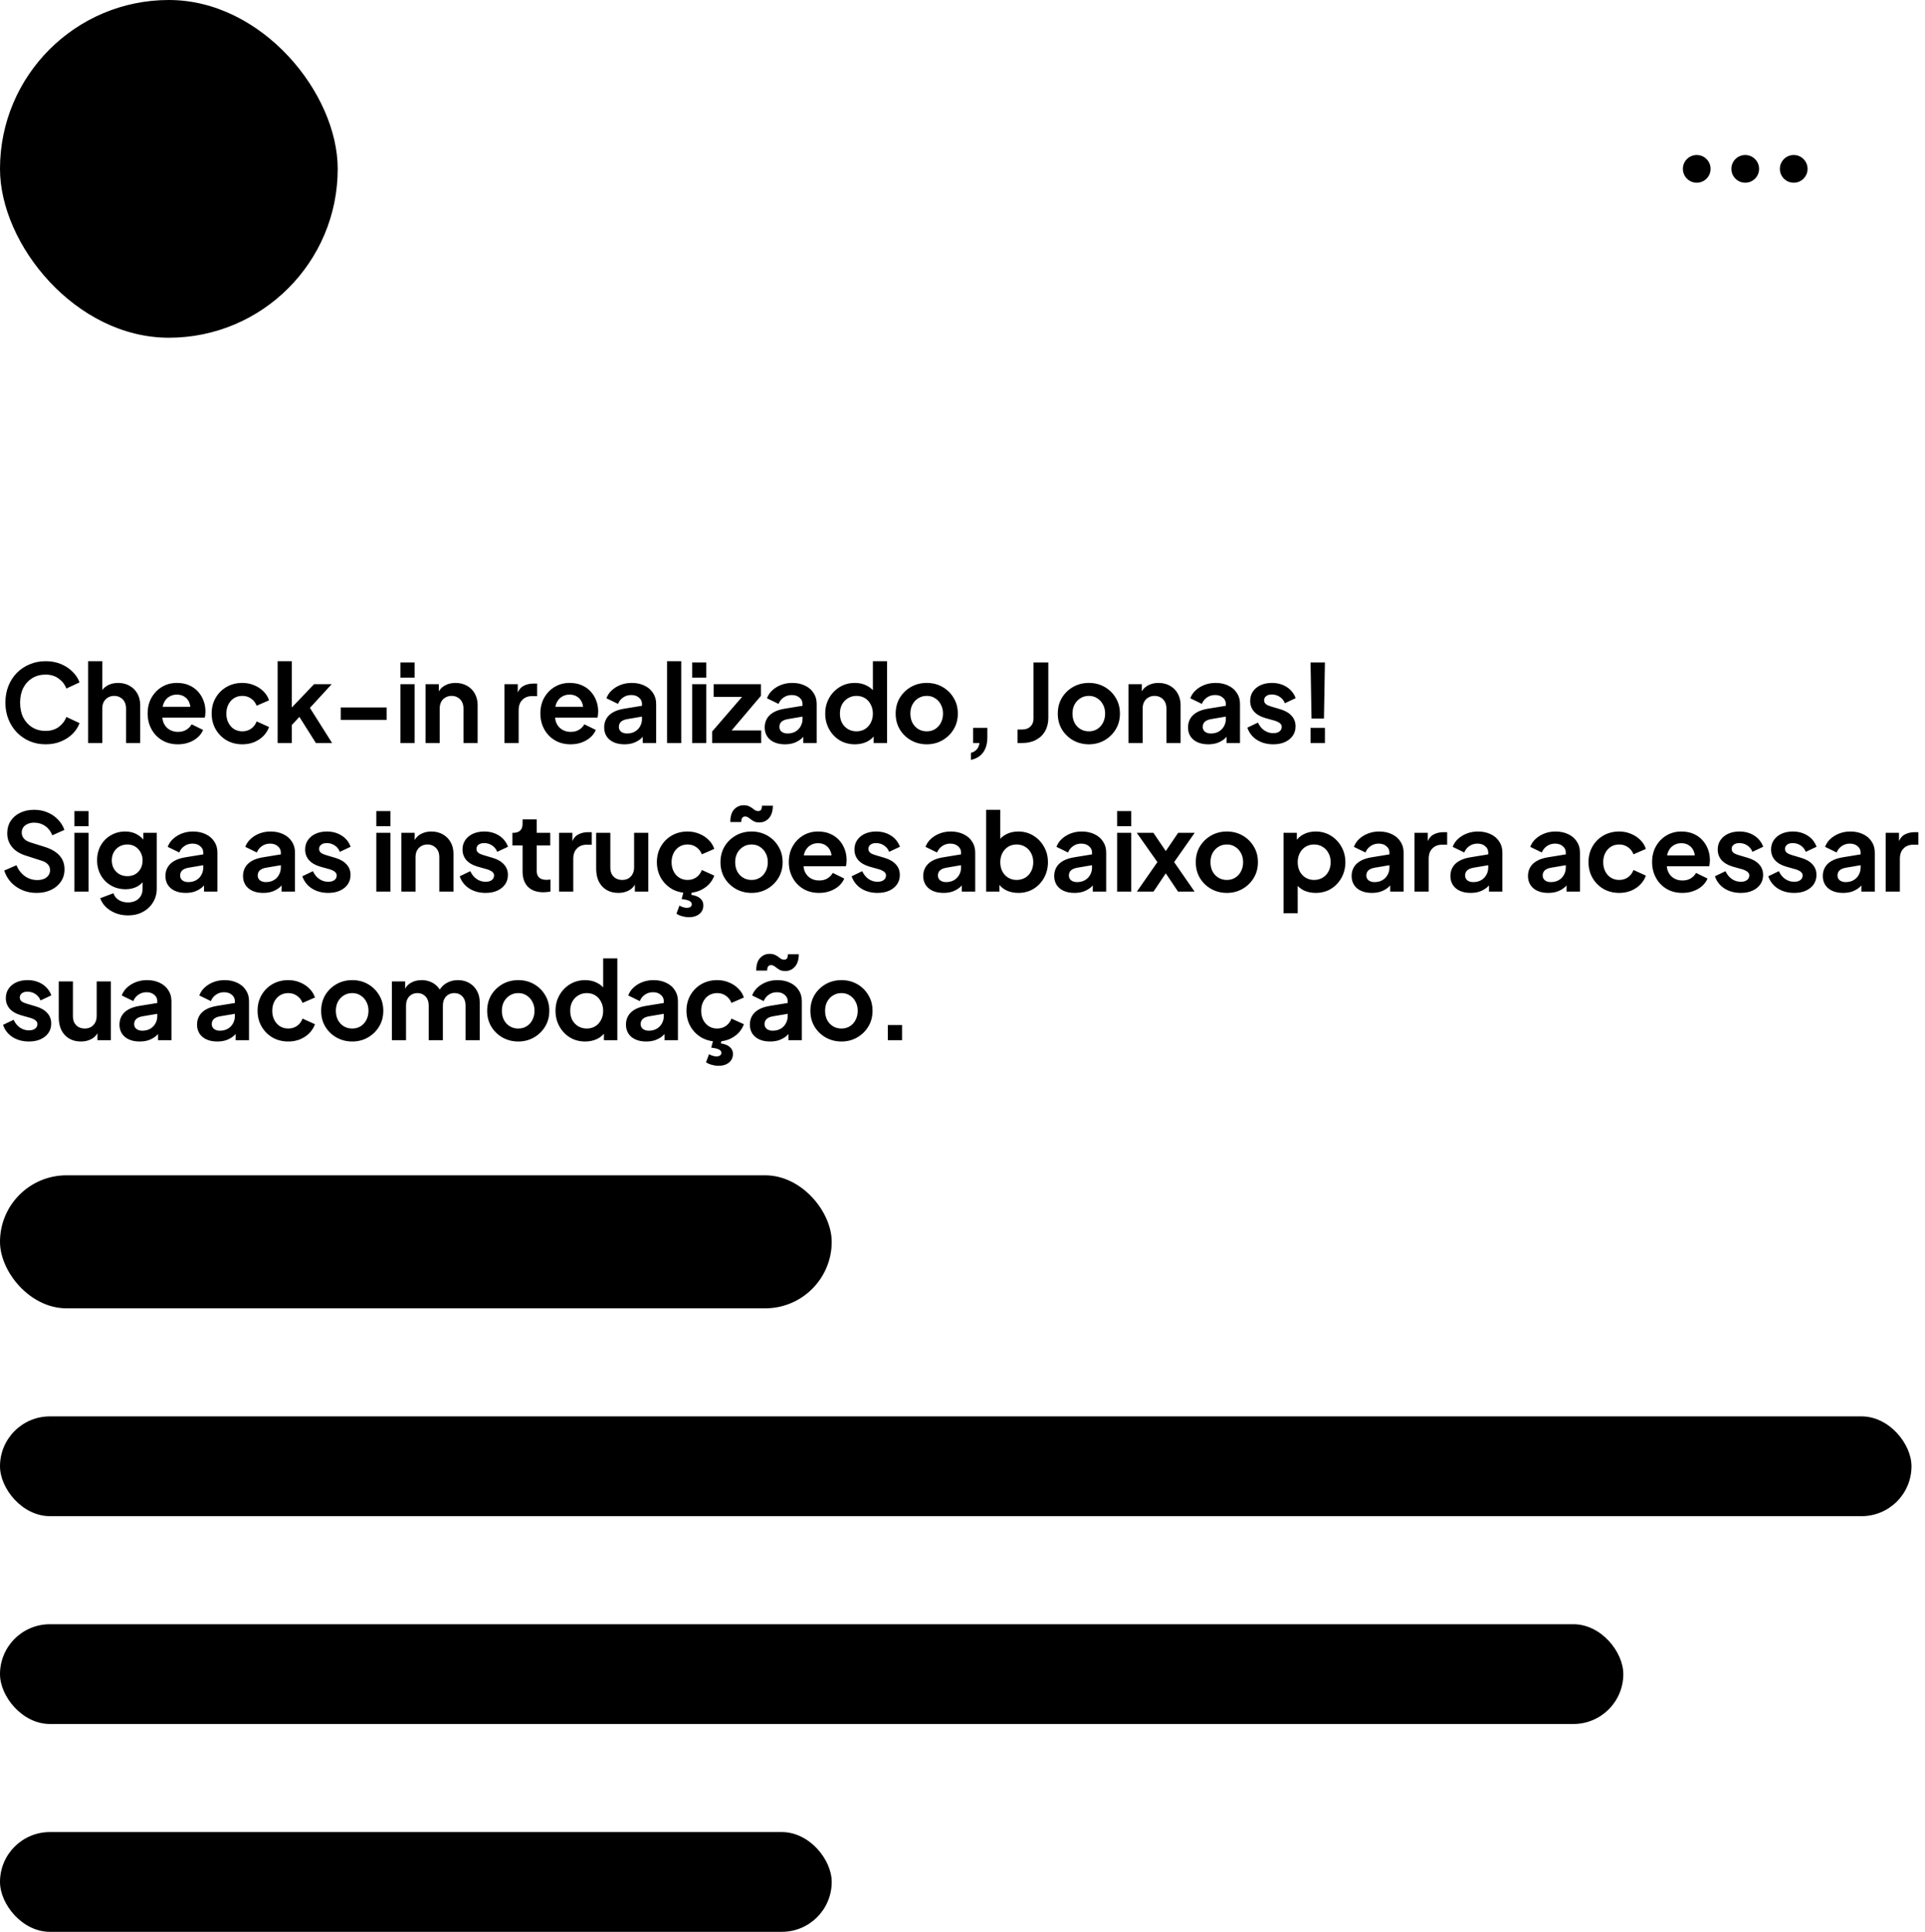
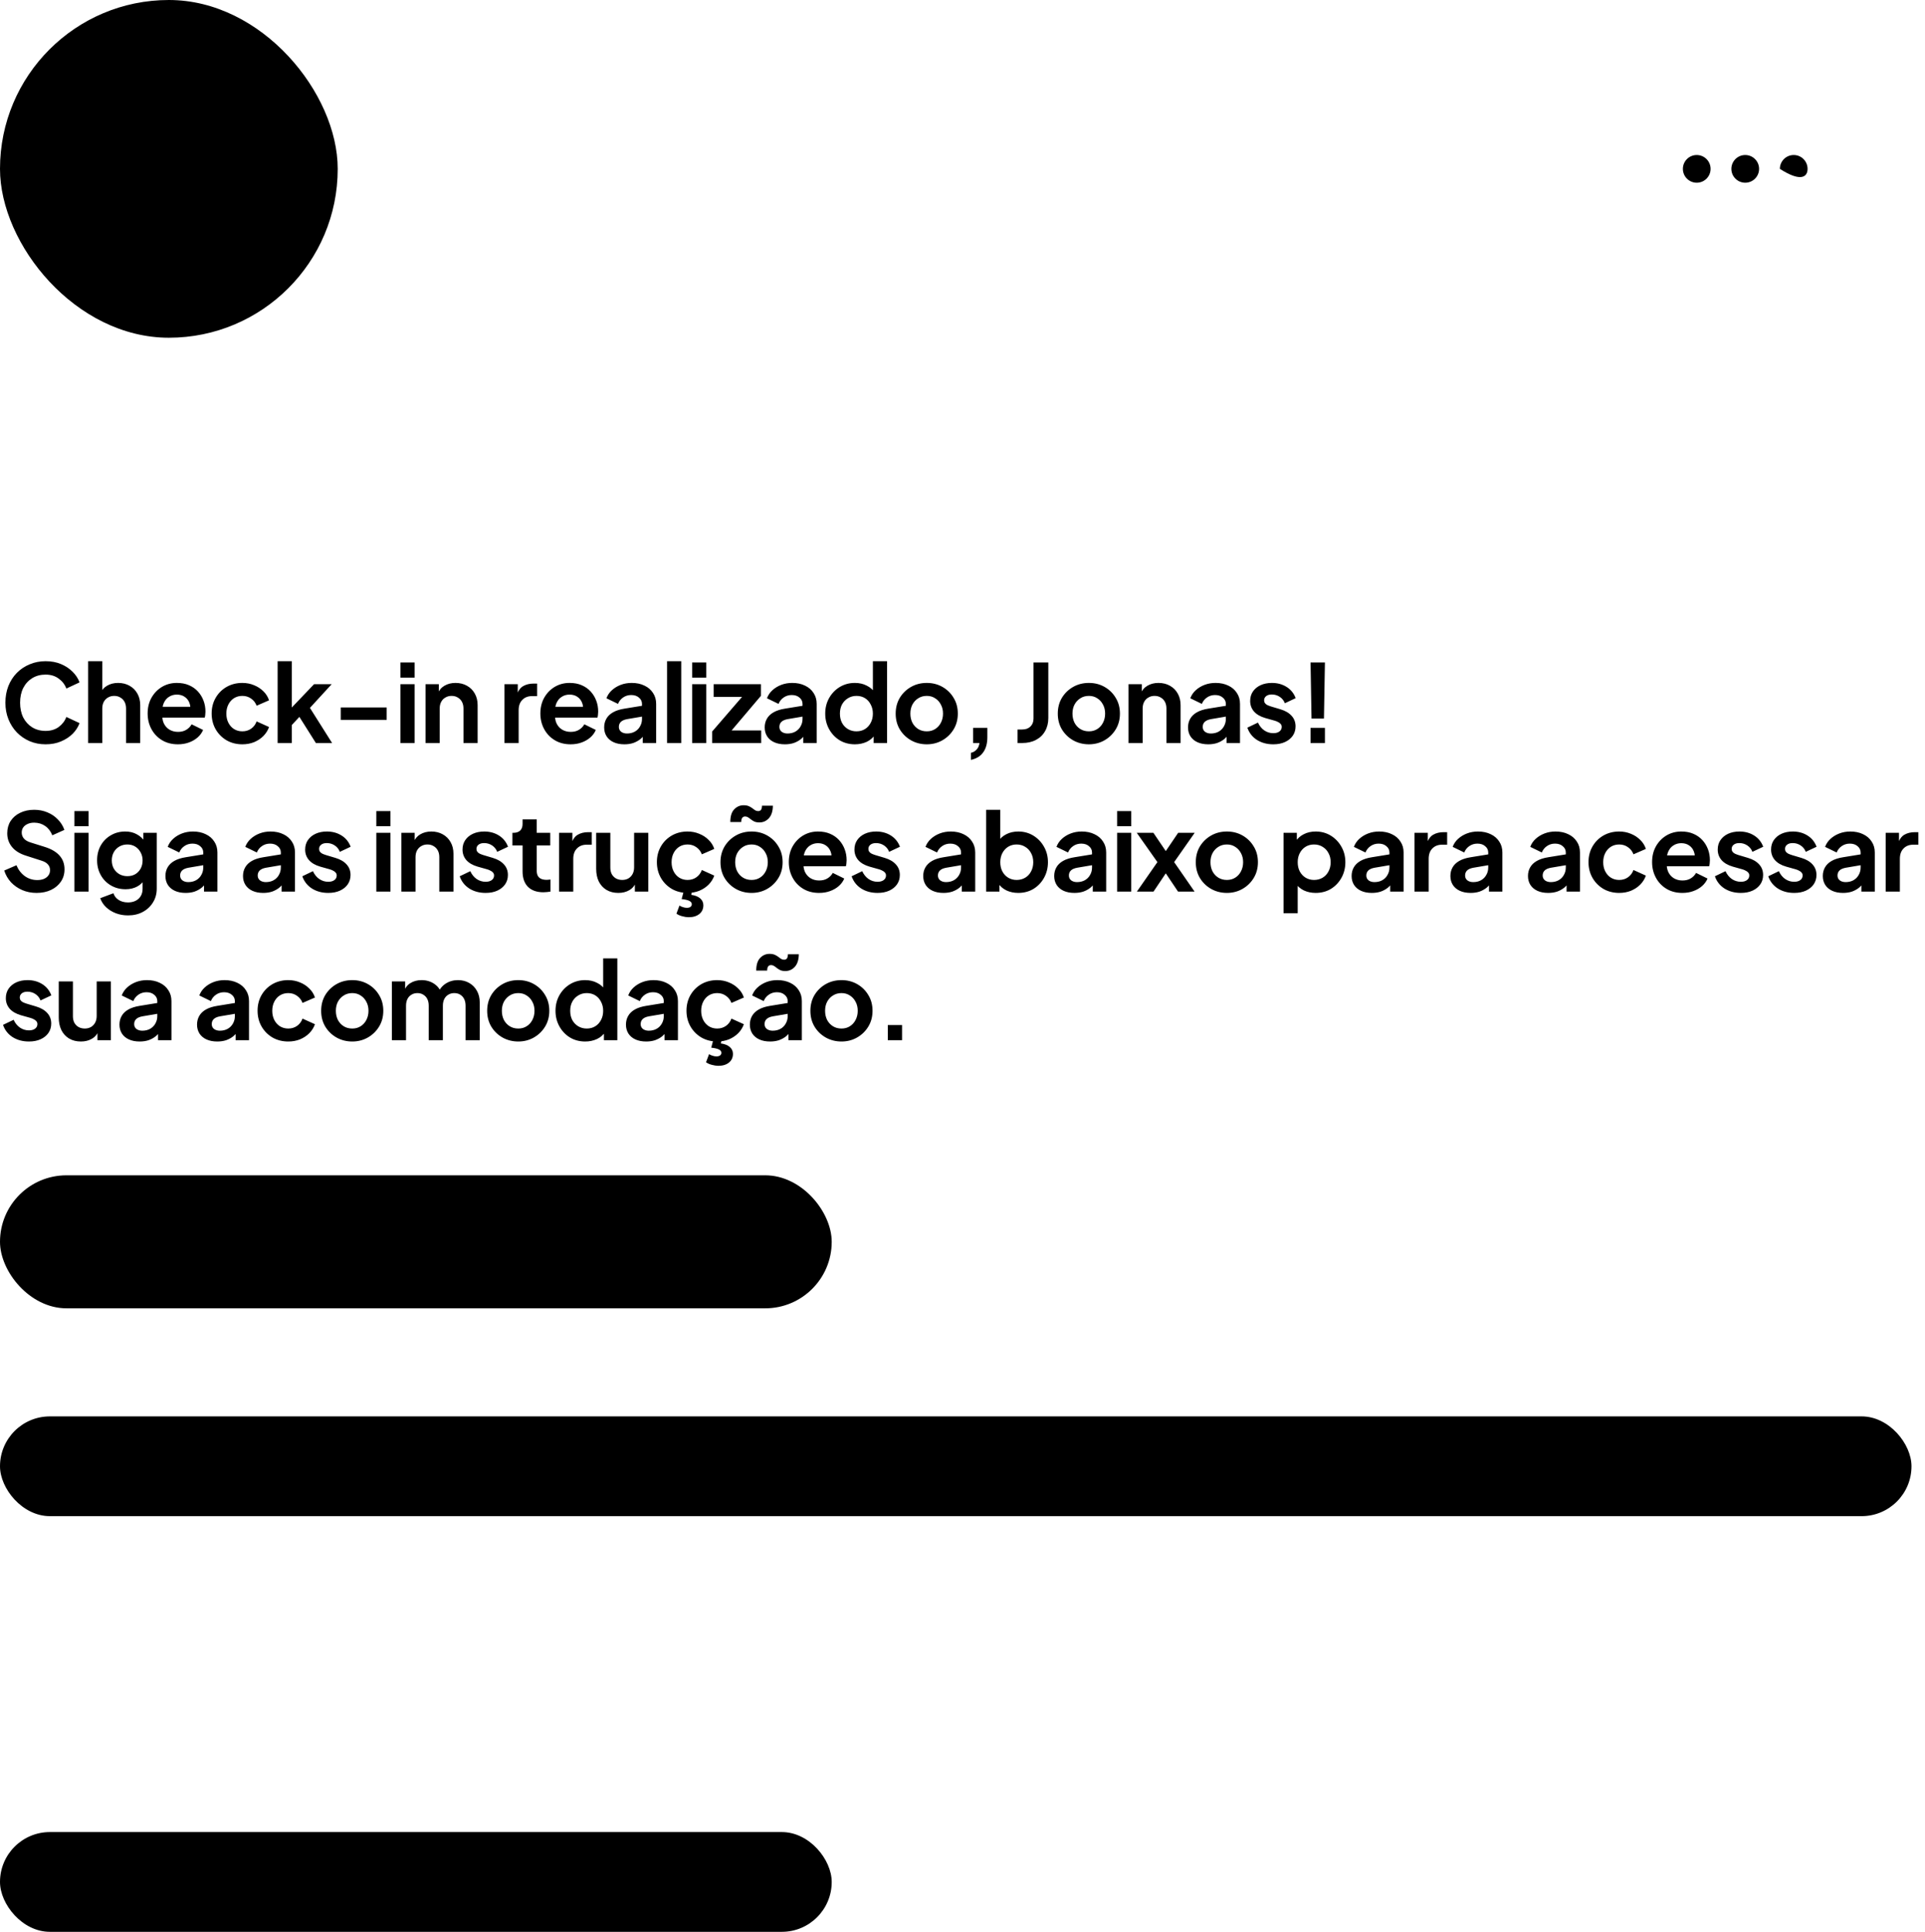
<svg xmlns="http://www.w3.org/2000/svg" width="285" height="286" viewBox="0 0 285 286" fill="none">
  <rect width="50" height="50" rx="25" fill="#44289C" style="fill:#44289C;fill:color(display-p3 0.267 0.157 0.612);fill-opacity:1;" />
  <path d="M23.866 31.116C22.91 31.116 22.008 30.744 21.331 30.067L19.322 28.057L21.545 25.834L23.557 27.843C23.663 27.949 23.783 27.972 23.866 27.972C23.948 27.972 24.069 27.949 24.175 27.843L28.785 23.233L31.008 25.457L26.398 30.067C25.721 30.744 24.822 31.116 23.864 31.116H23.866Z" fill="#FCFDFD" style="fill:#FCFDFD;fill:color(display-p3 0.988 0.992 0.992);fill-opacity:1;" />
-   <path d="M32.227 36.338H17.773C15.141 36.338 13 34.197 13 31.565V25.664C13 24.388 13.497 23.191 14.398 22.29L21.625 15.061C22.527 14.159 23.726 13.662 25 13.662C26.274 13.662 27.473 14.159 28.374 15.061L35.601 22.288C36.503 23.189 37 24.388 37 25.662V31.563C37 34.194 34.859 36.336 32.227 36.336V36.338ZM25 16.808C24.564 16.808 24.156 16.977 23.849 17.284L16.622 24.511C16.315 24.818 16.146 25.226 16.146 25.662V31.563C16.146 32.46 16.876 33.19 17.773 33.19H32.227C33.124 33.19 33.854 32.46 33.854 31.563V25.662C33.854 25.226 33.685 24.818 33.378 24.511L26.151 17.284C25.844 16.977 25.434 16.808 25 16.808Z" fill="#05CDFF" style="fill:#05CDFF;fill:color(display-p3 0.02 0.804 1);fill-opacity:1;" />
  <path d="M249.154 25C249.154 23.867 250.072 22.949 251.205 22.949C252.338 22.949 253.256 23.867 253.256 25C253.256 26.133 252.338 27.051 251.205 27.051C250.072 27.051 249.154 26.133 249.154 25Z" fill="#7F7F7F" style="fill:#7F7F7F;fill:color(display-p3 0.498 0.498 0.498);fill-opacity:1;" />
  <path d="M256.333 25C256.333 23.867 257.252 22.949 258.385 22.949C259.517 22.949 260.436 23.867 260.436 25C260.436 26.133 259.517 27.051 258.385 27.051C257.252 27.051 256.333 26.133 256.333 25Z" fill="#7F7F7F" style="fill:#7F7F7F;fill:color(display-p3 0.498 0.498 0.498);fill-opacity:1;" />
-   <path d="M265.564 22.949C264.431 22.949 263.513 23.867 263.513 25C263.513 26.133 264.431 27.051 265.564 27.051C266.697 27.051 267.615 26.133 267.615 25C267.615 23.867 266.697 22.949 265.564 22.949Z" fill="#7F7F7F" style="fill:#7F7F7F;fill:color(display-p3 0.498 0.498 0.498);fill-opacity:1;" />
+   <path d="M265.564 22.949C264.431 22.949 263.513 23.867 263.513 25C266.697 27.051 267.615 26.133 267.615 25C267.615 23.867 266.697 22.949 265.564 22.949Z" fill="#7F7F7F" style="fill:#7F7F7F;fill:color(display-p3 0.498 0.498 0.498);fill-opacity:1;" />
  <path d="M6.752 110.192C5.899 110.192 5.109 110.037 4.384 109.728C3.669 109.419 3.04 108.987 2.496 108.432C1.963 107.877 1.547 107.227 1.248 106.48C0.949 105.733 0.8 104.917 0.8 104.032C0.8 103.147 0.944 102.331 1.232 101.584C1.531 100.827 1.947 100.176 2.48 99.632C3.024 99.077 3.659 98.651 4.384 98.352C5.109 98.043 5.899 97.888 6.752 97.888C7.605 97.888 8.368 98.032 9.04 98.32C9.723 98.608 10.299 98.992 10.768 99.472C11.237 99.941 11.573 100.459 11.776 101.024L9.824 101.936C9.6 101.339 9.221 100.848 8.688 100.464C8.155 100.069 7.509 99.872 6.752 99.872C6.005 99.872 5.344 100.048 4.768 100.4C4.203 100.752 3.76 101.237 3.44 101.856C3.131 102.475 2.976 103.2 2.976 104.032C2.976 104.864 3.131 105.595 3.44 106.224C3.76 106.843 4.203 107.328 4.768 107.68C5.344 108.032 6.005 108.208 6.752 108.208C7.509 108.208 8.155 108.016 8.688 107.632C9.221 107.237 9.6 106.741 9.824 106.144L11.776 107.056C11.573 107.621 11.237 108.144 10.768 108.624C10.299 109.093 9.723 109.472 9.04 109.76C8.368 110.048 7.605 110.192 6.752 110.192ZM13.047 110V97.888H15.143V103.008L14.855 102.704C15.057 102.181 15.388 101.787 15.847 101.52C16.316 101.243 16.86 101.104 17.479 101.104C18.119 101.104 18.684 101.243 19.175 101.52C19.676 101.797 20.065 102.187 20.343 102.688C20.62 103.179 20.759 103.749 20.759 104.4V110H18.663V104.896C18.663 104.512 18.588 104.181 18.439 103.904C18.289 103.627 18.081 103.413 17.815 103.264C17.559 103.104 17.255 103.024 16.903 103.024C16.561 103.024 16.257 103.104 15.991 103.264C15.724 103.413 15.516 103.627 15.367 103.904C15.217 104.181 15.143 104.512 15.143 104.896V110H13.047ZM26.339 110.192C25.443 110.192 24.659 109.989 23.987 109.584C23.315 109.179 22.792 108.629 22.419 107.936C22.046 107.243 21.859 106.475 21.859 105.632C21.859 104.757 22.046 103.984 22.419 103.312C22.803 102.629 23.32 102.091 23.971 101.696C24.632 101.301 25.368 101.104 26.179 101.104C26.862 101.104 27.459 101.216 27.971 101.44C28.494 101.664 28.936 101.973 29.299 102.368C29.662 102.763 29.939 103.216 30.131 103.728C30.323 104.229 30.419 104.773 30.419 105.36C30.419 105.509 30.408 105.664 30.387 105.824C30.376 105.984 30.35 106.123 30.307 106.24H23.587V104.64H29.123L28.131 105.392C28.227 104.901 28.2 104.464 28.051 104.08C27.912 103.696 27.678 103.392 27.347 103.168C27.027 102.944 26.638 102.832 26.179 102.832C25.742 102.832 25.352 102.944 25.011 103.168C24.67 103.381 24.408 103.701 24.227 104.128C24.056 104.544 23.992 105.051 24.035 105.648C23.992 106.181 24.062 106.656 24.243 107.072C24.435 107.477 24.712 107.792 25.075 108.016C25.448 108.24 25.875 108.352 26.355 108.352C26.835 108.352 27.24 108.251 27.571 108.048C27.912 107.845 28.179 107.573 28.371 107.232L30.067 108.064C29.896 108.48 29.63 108.848 29.267 109.168C28.904 109.488 28.472 109.739 27.971 109.92C27.48 110.101 26.936 110.192 26.339 110.192ZM35.88 110.192C35.016 110.192 34.237 109.995 33.544 109.6C32.861 109.195 32.322 108.651 31.928 107.968C31.533 107.275 31.336 106.496 31.336 105.632C31.336 104.768 31.533 103.995 31.928 103.312C32.322 102.629 32.861 102.091 33.544 101.696C34.237 101.301 35.016 101.104 35.88 101.104C36.498 101.104 37.075 101.216 37.608 101.44C38.141 101.653 38.6 101.952 38.984 102.336C39.379 102.709 39.661 103.157 39.832 103.68L37.992 104.48C37.832 104.043 37.56 103.691 37.176 103.424C36.803 103.157 36.37 103.024 35.88 103.024C35.421 103.024 35.011 103.136 34.648 103.36C34.296 103.584 34.019 103.893 33.816 104.288C33.613 104.683 33.512 105.136 33.512 105.648C33.512 106.16 33.613 106.613 33.816 107.008C34.019 107.403 34.296 107.712 34.648 107.936C35.011 108.16 35.421 108.272 35.88 108.272C36.381 108.272 36.819 108.139 37.192 107.872C37.565 107.605 37.832 107.248 37.992 106.8L39.832 107.632C39.661 108.123 39.384 108.565 39 108.96C38.616 109.344 38.157 109.648 37.624 109.872C37.09 110.085 36.509 110.192 35.88 110.192ZM41.102 110V97.888H43.198V105.824L42.398 105.584L46.494 101.296H49.102L45.886 104.8L49.166 110H46.766L43.918 105.488L45.166 105.232L42.542 108.048L43.198 106.768V110H41.102ZM50.449 106.576V104.736H57.249V106.576H50.449ZM59.29 110V101.296H61.386V110H59.29ZM59.29 100.32V98.08H61.386V100.32H59.29ZM63.002 110V101.296H64.97V103.008L64.81 102.704C65.012 102.181 65.343 101.787 65.802 101.52C66.271 101.243 66.815 101.104 67.434 101.104C68.074 101.104 68.639 101.243 69.13 101.52C69.631 101.797 70.02 102.187 70.298 102.688C70.575 103.179 70.714 103.749 70.714 104.4V110H68.618V104.896C68.618 104.512 68.543 104.181 68.394 103.904C68.244 103.627 68.036 103.413 67.77 103.264C67.514 103.104 67.21 103.024 66.858 103.024C66.516 103.024 66.212 103.104 65.946 103.264C65.679 103.413 65.471 103.627 65.322 103.904C65.172 104.181 65.098 104.512 65.098 104.896V110H63.002ZM74.69 110V101.296H76.658V103.232L76.498 102.944C76.7 102.293 77.015 101.84 77.442 101.584C77.879 101.328 78.402 101.2 79.01 101.2H79.522V103.056H78.77C78.172 103.056 77.692 103.243 77.33 103.616C76.967 103.979 76.786 104.491 76.786 105.152V110H74.69ZM84.482 110.192C83.586 110.192 82.802 109.989 82.13 109.584C81.458 109.179 80.936 108.629 80.562 107.936C80.189 107.243 80.002 106.475 80.002 105.632C80.002 104.757 80.189 103.984 80.562 103.312C80.946 102.629 81.463 102.091 82.114 101.696C82.775 101.301 83.511 101.104 84.322 101.104C85.005 101.104 85.602 101.216 86.114 101.44C86.637 101.664 87.079 101.973 87.442 102.368C87.805 102.763 88.082 103.216 88.274 103.728C88.466 104.229 88.562 104.773 88.562 105.36C88.562 105.509 88.552 105.664 88.53 105.824C88.519 105.984 88.493 106.123 88.45 106.24H81.73V104.64H87.266L86.274 105.392C86.37 104.901 86.344 104.464 86.194 104.08C86.055 103.696 85.821 103.392 85.49 103.168C85.17 102.944 84.781 102.832 84.322 102.832C83.885 102.832 83.496 102.944 83.154 103.168C82.813 103.381 82.552 103.701 82.37 104.128C82.2 104.544 82.135 105.051 82.178 105.648C82.135 106.181 82.205 106.656 82.386 107.072C82.578 107.477 82.856 107.792 83.218 108.016C83.591 108.24 84.018 108.352 84.498 108.352C84.978 108.352 85.383 108.251 85.714 108.048C86.055 107.845 86.322 107.573 86.514 107.232L88.21 108.064C88.04 108.48 87.773 108.848 87.41 109.168C87.047 109.488 86.615 109.739 86.114 109.92C85.624 110.101 85.079 110.192 84.482 110.192ZM92.44 110.192C91.832 110.192 91.304 110.091 90.856 109.888C90.408 109.685 90.061 109.397 89.816 109.024C89.57 108.64 89.448 108.197 89.448 107.696C89.448 107.216 89.554 106.789 89.768 106.416C89.981 106.032 90.312 105.712 90.76 105.456C91.208 105.2 91.773 105.019 92.456 104.912L95.304 104.448V106.048L92.856 106.464C92.44 106.539 92.13 106.672 91.928 106.864C91.725 107.056 91.624 107.307 91.624 107.616C91.624 107.915 91.736 108.155 91.96 108.336C92.194 108.507 92.482 108.592 92.824 108.592C93.261 108.592 93.645 108.501 93.976 108.32C94.317 108.128 94.578 107.867 94.76 107.536C94.952 107.205 95.048 106.843 95.048 106.448V104.208C95.048 103.835 94.898 103.525 94.6 103.28C94.312 103.024 93.928 102.896 93.448 102.896C93 102.896 92.6 103.019 92.248 103.264C91.906 103.499 91.656 103.813 91.496 104.208L89.784 103.376C89.954 102.917 90.221 102.523 90.584 102.192C90.957 101.851 91.394 101.584 91.896 101.392C92.397 101.2 92.941 101.104 93.528 101.104C94.242 101.104 94.872 101.237 95.416 101.504C95.96 101.76 96.381 102.123 96.68 102.592C96.989 103.051 97.144 103.589 97.144 104.208V110H95.16V108.512L95.608 108.48C95.384 108.853 95.117 109.168 94.808 109.424C94.498 109.669 94.146 109.861 93.752 110C93.357 110.128 92.92 110.192 92.44 110.192ZM98.761 110V97.888H100.857V110H98.761ZM102.472 110V101.296H104.568V110H102.472ZM102.472 100.32V98.08H104.568V100.32H102.472ZM105.431 110V108.304L110.487 102.448L110.807 103.168H105.655V101.296H112.663V103.008L107.703 108.864L107.383 108.144H112.695V110H105.431ZM116.207 110.192C115.599 110.192 115.071 110.091 114.623 109.888C114.175 109.685 113.828 109.397 113.583 109.024C113.337 108.64 113.215 108.197 113.215 107.696C113.215 107.216 113.321 106.789 113.535 106.416C113.748 106.032 114.079 105.712 114.527 105.456C114.975 105.2 115.54 105.019 116.223 104.912L119.071 104.448V106.048L116.623 106.464C116.207 106.539 115.897 106.672 115.695 106.864C115.492 107.056 115.391 107.307 115.391 107.616C115.391 107.915 115.503 108.155 115.727 108.336C115.961 108.507 116.249 108.592 116.591 108.592C117.028 108.592 117.412 108.501 117.743 108.32C118.084 108.128 118.345 107.867 118.527 107.536C118.719 107.205 118.815 106.843 118.815 106.448V104.208C118.815 103.835 118.665 103.525 118.367 103.28C118.079 103.024 117.695 102.896 117.215 102.896C116.767 102.896 116.367 103.019 116.015 103.264C115.673 103.499 115.423 103.813 115.263 104.208L113.551 103.376C113.721 102.917 113.988 102.523 114.351 102.192C114.724 101.851 115.161 101.584 115.663 101.392C116.164 101.2 116.708 101.104 117.295 101.104C118.009 101.104 118.639 101.237 119.183 101.504C119.727 101.76 120.148 102.123 120.447 102.592C120.756 103.051 120.911 103.589 120.911 104.208V110H118.927V108.512L119.375 108.48C119.151 108.853 118.884 109.168 118.575 109.424C118.265 109.669 117.913 109.861 117.519 110C117.124 110.128 116.687 110.192 116.207 110.192ZM126.576 110.192C125.733 110.192 124.981 109.995 124.32 109.6C123.659 109.195 123.136 108.645 122.752 107.952C122.368 107.259 122.176 106.491 122.176 105.648C122.176 104.795 122.368 104.027 122.752 103.344C123.136 102.661 123.659 102.117 124.32 101.712C124.992 101.307 125.739 101.104 126.56 101.104C127.221 101.104 127.808 101.237 128.32 101.504C128.843 101.76 129.253 102.123 129.552 102.592L129.232 103.024V97.888H131.328V110H129.344V108.32L129.568 108.736C129.269 109.205 128.853 109.568 128.32 109.824C127.787 110.069 127.205 110.192 126.576 110.192ZM126.8 108.272C127.28 108.272 127.701 108.16 128.064 107.936C128.427 107.712 128.709 107.403 128.912 107.008C129.125 106.613 129.232 106.16 129.232 105.648C129.232 105.147 129.125 104.699 128.912 104.304C128.709 103.899 128.427 103.584 128.064 103.36C127.701 103.136 127.28 103.024 126.8 103.024C126.331 103.024 125.909 103.141 125.536 103.376C125.163 103.6 124.869 103.909 124.656 104.304C124.453 104.688 124.352 105.136 124.352 105.648C124.352 106.16 124.453 106.613 124.656 107.008C124.869 107.403 125.163 107.712 125.536 107.936C125.909 108.16 126.331 108.272 126.8 108.272ZM137.214 110.192C136.361 110.192 135.582 109.995 134.878 109.6C134.185 109.205 133.63 108.667 133.214 107.984C132.809 107.301 132.606 106.523 132.606 105.648C132.606 104.773 132.809 103.995 133.214 103.312C133.63 102.629 134.185 102.091 134.878 101.696C135.571 101.301 136.35 101.104 137.214 101.104C138.067 101.104 138.841 101.301 139.534 101.696C140.227 102.091 140.777 102.629 141.182 103.312C141.598 103.984 141.806 104.763 141.806 105.648C141.806 106.523 141.598 107.301 141.182 107.984C140.766 108.667 140.211 109.205 139.518 109.6C138.825 109.995 138.057 110.192 137.214 110.192ZM137.214 108.272C137.683 108.272 138.094 108.16 138.446 107.936C138.809 107.712 139.091 107.403 139.294 107.008C139.507 106.603 139.614 106.149 139.614 105.648C139.614 105.136 139.507 104.688 139.294 104.304C139.091 103.909 138.809 103.6 138.446 103.376C138.094 103.141 137.683 103.024 137.214 103.024C136.734 103.024 136.313 103.141 135.95 103.376C135.587 103.6 135.299 103.909 135.086 104.304C134.883 104.688 134.782 105.136 134.782 105.648C134.782 106.149 134.883 106.603 135.086 107.008C135.299 107.403 135.587 107.712 135.95 107.936C136.313 108.16 136.734 108.272 137.214 108.272ZM143.747 112.496V111.456C144.099 111.371 144.382 111.205 144.595 110.96C144.819 110.725 144.958 110.405 145.011 110H144.067V107.76H146.179V109.136C146.179 110.075 145.971 110.827 145.555 111.392C145.15 111.957 144.547 112.325 143.747 112.496ZM150.646 110V108H151.334C151.846 108 152.251 107.856 152.55 107.568C152.859 107.269 153.014 106.875 153.014 106.384V98.08H155.206V106.304C155.206 107.04 155.046 107.685 154.726 108.24C154.417 108.795 153.969 109.227 153.382 109.536C152.806 109.845 152.123 110 151.334 110H150.646ZM161.215 110.192C160.362 110.192 159.583 109.995 158.879 109.6C158.186 109.205 157.631 108.667 157.215 107.984C156.81 107.301 156.607 106.523 156.607 105.648C156.607 104.773 156.81 103.995 157.215 103.312C157.631 102.629 158.186 102.091 158.879 101.696C159.572 101.301 160.351 101.104 161.215 101.104C162.068 101.104 162.842 101.301 163.535 101.696C164.228 102.091 164.778 102.629 165.183 103.312C165.599 103.984 165.807 104.763 165.807 105.648C165.807 106.523 165.599 107.301 165.183 107.984C164.767 108.667 164.212 109.205 163.519 109.6C162.826 109.995 162.058 110.192 161.215 110.192ZM161.215 108.272C161.684 108.272 162.095 108.16 162.447 107.936C162.81 107.712 163.092 107.403 163.295 107.008C163.508 106.603 163.615 106.149 163.615 105.648C163.615 105.136 163.508 104.688 163.295 104.304C163.092 103.909 162.81 103.6 162.447 103.376C162.095 103.141 161.684 103.024 161.215 103.024C160.735 103.024 160.314 103.141 159.951 103.376C159.588 103.6 159.3 103.909 159.087 104.304C158.884 104.688 158.783 105.136 158.783 105.648C158.783 106.149 158.884 106.603 159.087 107.008C159.3 107.403 159.588 107.712 159.951 107.936C160.314 108.16 160.735 108.272 161.215 108.272ZM167.077 110V101.296H169.045V103.008L168.885 102.704C169.087 102.181 169.418 101.787 169.877 101.52C170.346 101.243 170.89 101.104 171.509 101.104C172.149 101.104 172.714 101.243 173.205 101.52C173.706 101.797 174.095 102.187 174.373 102.688C174.65 103.179 174.789 103.749 174.789 104.4V110H172.693V104.896C172.693 104.512 172.618 104.181 172.469 103.904C172.319 103.627 172.111 103.413 171.845 103.264C171.589 103.104 171.285 103.024 170.933 103.024C170.591 103.024 170.287 103.104 170.021 103.264C169.754 103.413 169.546 103.627 169.397 103.904C169.247 104.181 169.173 104.512 169.173 104.896V110H167.077ZM178.881 110.192C178.273 110.192 177.745 110.091 177.297 109.888C176.849 109.685 176.502 109.397 176.257 109.024C176.012 108.64 175.889 108.197 175.889 107.696C175.889 107.216 175.996 106.789 176.209 106.416C176.422 106.032 176.753 105.712 177.201 105.456C177.649 105.2 178.214 105.019 178.897 104.912L181.745 104.448V106.048L179.297 106.464C178.881 106.539 178.572 106.672 178.369 106.864C178.166 107.056 178.065 107.307 178.065 107.616C178.065 107.915 178.177 108.155 178.401 108.336C178.636 108.507 178.924 108.592 179.265 108.592C179.702 108.592 180.086 108.501 180.417 108.32C180.758 108.128 181.02 107.867 181.201 107.536C181.393 107.205 181.489 106.843 181.489 106.448V104.208C181.489 103.835 181.34 103.525 181.041 103.28C180.753 103.024 180.369 102.896 179.889 102.896C179.441 102.896 179.041 103.019 178.689 103.264C178.348 103.499 178.097 103.813 177.937 104.208L176.225 103.376C176.396 102.917 176.662 102.523 177.025 102.192C177.398 101.851 177.836 101.584 178.337 101.392C178.838 101.2 179.382 101.104 179.969 101.104C180.684 101.104 181.313 101.237 181.857 101.504C182.401 101.76 182.822 102.123 183.121 102.592C183.43 103.051 183.585 103.589 183.585 104.208V110H181.601V108.512L182.049 108.48C181.825 108.853 181.558 109.168 181.249 109.424C180.94 109.669 180.588 109.861 180.193 110C179.798 110.128 179.361 110.192 178.881 110.192ZM188.514 110.192C187.586 110.192 186.776 109.973 186.082 109.536C185.4 109.088 184.93 108.485 184.674 107.728L186.242 106.976C186.466 107.467 186.776 107.851 187.17 108.128C187.576 108.405 188.024 108.544 188.514 108.544C188.898 108.544 189.202 108.459 189.426 108.288C189.65 108.117 189.762 107.893 189.762 107.616C189.762 107.445 189.714 107.307 189.618 107.2C189.533 107.083 189.41 106.987 189.25 106.912C189.101 106.827 188.936 106.757 188.754 106.704L187.33 106.304C186.594 106.091 186.034 105.765 185.65 105.328C185.277 104.891 185.09 104.373 185.09 103.776C185.09 103.243 185.224 102.779 185.49 102.384C185.768 101.979 186.146 101.664 186.626 101.44C187.117 101.216 187.677 101.104 188.306 101.104C189.128 101.104 189.853 101.301 190.482 101.696C191.112 102.091 191.56 102.645 191.826 103.36L190.226 104.112C190.077 103.717 189.826 103.403 189.474 103.168C189.122 102.933 188.728 102.816 188.29 102.816C187.938 102.816 187.661 102.896 187.458 103.056C187.256 103.216 187.154 103.424 187.154 103.68C187.154 103.84 187.197 103.979 187.282 104.096C187.368 104.213 187.485 104.309 187.634 104.384C187.794 104.459 187.976 104.528 188.178 104.592L189.57 105.008C190.285 105.221 190.834 105.541 191.218 105.968C191.613 106.395 191.81 106.917 191.81 107.536C191.81 108.059 191.672 108.523 191.394 108.928C191.117 109.323 190.733 109.632 190.242 109.856C189.752 110.08 189.176 110.192 188.514 110.192ZM194.173 106.384L194.029 98.08H196.157L196.013 106.384H194.173ZM194.029 110V107.76H196.157V110H194.029ZM5.408 132.192C4.651 132.192 3.947 132.053 3.296 131.776C2.656 131.499 2.101 131.115 1.632 130.624C1.173 130.123 0.837 129.541 0.624 128.88L2.432 128.096C2.72 128.779 3.136 129.317 3.68 129.712C4.224 130.096 4.837 130.288 5.52 130.288C5.904 130.288 6.235 130.229 6.512 130.112C6.8 129.984 7.019 129.813 7.168 129.6C7.328 129.387 7.408 129.131 7.408 128.832C7.408 128.48 7.301 128.192 7.088 127.968C6.885 127.733 6.576 127.552 6.16 127.424L3.872 126.688C2.944 126.4 2.245 125.968 1.776 125.392C1.307 124.816 1.072 124.139 1.072 123.36C1.072 122.677 1.237 122.075 1.568 121.552C1.909 121.029 2.379 120.624 2.976 120.336C3.584 120.037 4.277 119.888 5.056 119.888C5.771 119.888 6.427 120.016 7.024 120.272C7.621 120.517 8.133 120.864 8.56 121.312C8.997 121.749 9.323 122.267 9.536 122.864L7.744 123.664C7.509 123.067 7.157 122.608 6.688 122.288C6.219 121.957 5.675 121.792 5.056 121.792C4.693 121.792 4.373 121.856 4.096 121.984C3.819 122.101 3.6 122.272 3.44 122.496C3.291 122.709 3.216 122.965 3.216 123.264C3.216 123.595 3.323 123.888 3.536 124.144C3.749 124.389 4.075 124.581 4.512 124.72L6.704 125.408C7.653 125.717 8.363 126.144 8.832 126.688C9.312 127.232 9.552 127.904 9.552 128.704C9.552 129.387 9.376 129.989 9.024 130.512C8.672 131.035 8.187 131.445 7.568 131.744C6.949 132.043 6.229 132.192 5.408 132.192ZM11.015 132V123.296H13.111V132H11.015ZM11.015 122.32V120.08H13.111V122.32H11.015ZM18.951 135.52C18.3 135.52 17.697 135.413 17.143 135.2C16.588 134.987 16.108 134.688 15.703 134.304C15.308 133.931 15.02 133.488 14.839 132.976L16.791 132.24C16.919 132.645 17.169 132.971 17.543 133.216C17.927 133.472 18.396 133.6 18.951 133.6C19.377 133.6 19.751 133.52 20.071 133.36C20.401 133.2 20.657 132.965 20.839 132.656C21.02 132.357 21.111 131.995 21.111 131.568V129.584L21.511 130.064C21.212 130.587 20.812 130.981 20.311 131.248C19.809 131.515 19.239 131.648 18.599 131.648C17.788 131.648 17.063 131.461 16.423 131.088C15.783 130.715 15.281 130.203 14.919 129.552C14.556 128.901 14.375 128.171 14.375 127.36C14.375 126.539 14.556 125.808 14.919 125.168C15.281 124.528 15.777 124.027 16.407 123.664C17.036 123.291 17.751 123.104 18.551 123.104C19.201 123.104 19.772 123.243 20.263 123.52C20.764 123.787 21.18 124.176 21.511 124.688L21.223 125.216V123.296H23.207V131.568C23.207 132.325 23.02 133.003 22.647 133.6C22.284 134.197 21.783 134.667 21.143 135.008C20.513 135.349 19.783 135.52 18.951 135.52ZM18.855 129.712C19.303 129.712 19.692 129.616 20.023 129.424C20.364 129.221 20.631 128.944 20.823 128.592C21.015 128.24 21.111 127.835 21.111 127.376C21.111 126.928 21.009 126.528 20.807 126.176C20.615 125.813 20.348 125.531 20.007 125.328C19.676 125.125 19.292 125.024 18.855 125.024C18.417 125.024 18.023 125.125 17.671 125.328C17.319 125.531 17.041 125.813 16.839 126.176C16.647 126.528 16.551 126.928 16.551 127.376C16.551 127.824 16.647 128.224 16.839 128.576C17.041 128.928 17.313 129.205 17.655 129.408C18.007 129.611 18.407 129.712 18.855 129.712ZM27.484 132.192C26.876 132.192 26.348 132.091 25.9 131.888C25.452 131.685 25.105 131.397 24.86 131.024C24.615 130.64 24.492 130.197 24.492 129.696C24.492 129.216 24.599 128.789 24.812 128.416C25.026 128.032 25.356 127.712 25.804 127.456C26.252 127.2 26.817 127.019 27.5 126.912L30.348 126.448V128.048L27.9 128.464C27.484 128.539 27.175 128.672 26.972 128.864C26.77 129.056 26.668 129.307 26.668 129.616C26.668 129.915 26.78 130.155 27.004 130.336C27.239 130.507 27.527 130.592 27.868 130.592C28.305 130.592 28.689 130.501 29.02 130.32C29.361 130.128 29.623 129.867 29.804 129.536C29.996 129.205 30.092 128.843 30.092 128.448V126.208C30.092 125.835 29.943 125.525 29.644 125.28C29.356 125.024 28.972 124.896 28.492 124.896C28.044 124.896 27.644 125.019 27.292 125.264C26.951 125.499 26.7 125.813 26.54 126.208L24.828 125.376C24.999 124.917 25.265 124.523 25.628 124.192C26.002 123.851 26.439 123.584 26.94 123.392C27.442 123.2 27.985 123.104 28.572 123.104C29.287 123.104 29.916 123.237 30.46 123.504C31.004 123.76 31.425 124.123 31.724 124.592C32.033 125.051 32.188 125.589 32.188 126.208V132H30.204V130.512L30.652 130.48C30.428 130.853 30.162 131.168 29.852 131.424C29.543 131.669 29.191 131.861 28.796 132C28.401 132.128 27.964 132.192 27.484 132.192ZM38.969 132.192C38.361 132.192 37.833 132.091 37.385 131.888C36.937 131.685 36.59 131.397 36.345 131.024C36.1 130.64 35.977 130.197 35.977 129.696C35.977 129.216 36.084 128.789 36.297 128.416C36.511 128.032 36.841 127.712 37.289 127.456C37.737 127.2 38.303 127.019 38.985 126.912L41.833 126.448V128.048L39.385 128.464C38.969 128.539 38.66 128.672 38.457 128.864C38.255 129.056 38.153 129.307 38.153 129.616C38.153 129.915 38.265 130.155 38.489 130.336C38.724 130.507 39.012 130.592 39.353 130.592C39.791 130.592 40.175 130.501 40.505 130.32C40.846 130.128 41.108 129.867 41.289 129.536C41.481 129.205 41.577 128.843 41.577 128.448V126.208C41.577 125.835 41.428 125.525 41.129 125.28C40.841 125.024 40.457 124.896 39.977 124.896C39.529 124.896 39.129 125.019 38.777 125.264C38.436 125.499 38.185 125.813 38.025 126.208L36.313 125.376C36.484 124.917 36.751 124.523 37.113 124.192C37.486 123.851 37.924 123.584 38.425 123.392C38.926 123.2 39.471 123.104 40.057 123.104C40.772 123.104 41.401 123.237 41.945 123.504C42.489 123.76 42.91 124.123 43.209 124.592C43.519 125.051 43.673 125.589 43.673 126.208V132H41.689V130.512L42.137 130.48C41.913 130.853 41.647 131.168 41.337 131.424C41.028 131.669 40.676 131.861 40.281 132C39.886 132.128 39.449 132.192 38.969 132.192ZM48.602 132.192C47.674 132.192 46.864 131.973 46.17 131.536C45.488 131.088 45.018 130.485 44.762 129.728L46.33 128.976C46.554 129.467 46.864 129.851 47.258 130.128C47.664 130.405 48.112 130.544 48.602 130.544C48.986 130.544 49.29 130.459 49.514 130.288C49.738 130.117 49.85 129.893 49.85 129.616C49.85 129.445 49.802 129.307 49.706 129.2C49.621 129.083 49.498 128.987 49.338 128.912C49.189 128.827 49.024 128.757 48.842 128.704L47.418 128.304C46.682 128.091 46.122 127.765 45.738 127.328C45.365 126.891 45.178 126.373 45.178 125.776C45.178 125.243 45.312 124.779 45.578 124.384C45.856 123.979 46.234 123.664 46.714 123.44C47.205 123.216 47.765 123.104 48.394 123.104C49.216 123.104 49.941 123.301 50.57 123.696C51.2 124.091 51.648 124.645 51.914 125.36L50.314 126.112C50.165 125.717 49.914 125.403 49.562 125.168C49.21 124.933 48.816 124.816 48.378 124.816C48.026 124.816 47.749 124.896 47.546 125.056C47.344 125.216 47.242 125.424 47.242 125.68C47.242 125.84 47.285 125.979 47.37 126.096C47.456 126.213 47.573 126.309 47.722 126.384C47.882 126.459 48.064 126.528 48.266 126.592L49.658 127.008C50.373 127.221 50.922 127.541 51.306 127.968C51.701 128.395 51.898 128.917 51.898 129.536C51.898 130.059 51.76 130.523 51.482 130.928C51.205 131.323 50.821 131.632 50.33 131.856C49.84 132.08 49.264 132.192 48.602 132.192ZM55.713 132V123.296H57.809V132H55.713ZM55.713 122.32V120.08H57.809V122.32H55.713ZM59.424 132V123.296H61.392V125.008L61.232 124.704C61.435 124.181 61.766 123.787 62.224 123.52C62.694 123.243 63.237 123.104 63.856 123.104C64.496 123.104 65.061 123.243 65.552 123.52C66.053 123.797 66.443 124.187 66.72 124.688C66.998 125.179 67.136 125.749 67.136 126.4V132H65.04V126.896C65.04 126.512 64.966 126.181 64.816 125.904C64.667 125.627 64.459 125.413 64.192 125.264C63.936 125.104 63.632 125.024 63.28 125.024C62.939 125.024 62.635 125.104 62.368 125.264C62.102 125.413 61.894 125.627 61.744 125.904C61.595 126.181 61.52 126.512 61.52 126.896V132H59.424ZM71.9 132.192C70.972 132.192 70.162 131.973 69.469 131.536C68.786 131.088 68.317 130.485 68.061 129.728L69.629 128.976C69.853 129.467 70.162 129.851 70.556 130.128C70.962 130.405 71.41 130.544 71.9 130.544C72.284 130.544 72.588 130.459 72.812 130.288C73.037 130.117 73.148 129.893 73.148 129.616C73.148 129.445 73.1 129.307 73.004 129.2C72.919 129.083 72.796 128.987 72.636 128.912C72.487 128.827 72.322 128.757 72.141 128.704L70.716 128.304C69.981 128.091 69.421 127.765 69.037 127.328C68.663 126.891 68.477 126.373 68.477 125.776C68.477 125.243 68.61 124.779 68.876 124.384C69.154 123.979 69.532 123.664 70.013 123.44C70.503 123.216 71.063 123.104 71.692 123.104C72.514 123.104 73.239 123.301 73.868 123.696C74.498 124.091 74.946 124.645 75.213 125.36L73.612 126.112C73.463 125.717 73.213 125.403 72.861 125.168C72.508 124.933 72.114 124.816 71.677 124.816C71.325 124.816 71.047 124.896 70.844 125.056C70.642 125.216 70.54 125.424 70.54 125.68C70.54 125.84 70.583 125.979 70.668 126.096C70.754 126.213 70.871 126.309 71.02 126.384C71.18 126.459 71.362 126.528 71.564 126.592L72.957 127.008C73.671 127.221 74.221 127.541 74.605 127.968C74.999 128.395 75.197 128.917 75.197 129.536C75.197 130.059 75.058 130.523 74.781 130.928C74.503 131.323 74.119 131.632 73.629 131.856C73.138 132.08 72.562 132.192 71.9 132.192ZM80.455 132.096C79.474 132.096 78.711 131.829 78.167 131.296C77.634 130.752 77.367 129.989 77.367 129.008V125.168H75.863V123.296H76.023C76.45 123.296 76.781 123.184 77.015 122.96C77.25 122.736 77.367 122.411 77.367 121.984V121.312H79.463V123.296H81.463V125.168H79.463V128.896C79.463 129.184 79.511 129.429 79.607 129.632C79.714 129.835 79.874 129.989 80.087 130.096C80.311 130.203 80.594 130.256 80.935 130.256C81.01 130.256 81.095 130.251 81.191 130.24C81.298 130.229 81.399 130.219 81.495 130.208V132C81.346 132.021 81.175 132.043 80.983 132.064C80.791 132.085 80.615 132.096 80.455 132.096ZM82.777 132V123.296H84.745V125.232L84.585 124.944C84.787 124.293 85.102 123.84 85.529 123.584C85.966 123.328 86.489 123.2 87.097 123.2H87.609V125.056H86.857C86.259 125.056 85.779 125.243 85.417 125.616C85.054 125.979 84.873 126.491 84.873 127.152V132H82.777ZM91.545 132.192C90.873 132.192 90.286 132.043 89.785 131.744C89.294 131.445 88.916 131.029 88.649 130.496C88.393 129.963 88.265 129.339 88.265 128.624V123.296H90.361V128.448C90.361 128.811 90.43 129.131 90.569 129.408C90.718 129.675 90.926 129.888 91.193 130.048C91.47 130.197 91.78 130.272 92.121 130.272C92.462 130.272 92.766 130.197 93.033 130.048C93.3 129.888 93.508 129.669 93.657 129.392C93.806 129.115 93.881 128.784 93.881 128.4V123.296H95.977V132H93.993V130.288L94.169 130.592C93.966 131.125 93.63 131.525 93.161 131.792C92.702 132.059 92.164 132.192 91.545 132.192ZM101.797 132.192C100.933 132.192 100.155 131.995 99.461 131.6C98.779 131.195 98.24 130.651 97.845 129.968C97.451 129.275 97.253 128.496 97.253 127.632C97.253 126.768 97.451 125.995 97.845 125.312C98.24 124.629 98.779 124.091 99.461 123.696C100.155 123.301 100.933 123.104 101.797 123.104C102.416 123.104 102.992 123.216 103.525 123.44C104.059 123.653 104.517 123.952 104.901 124.336C105.296 124.709 105.579 125.157 105.749 125.68L103.909 126.48C103.749 126.043 103.477 125.691 103.093 125.424C102.72 125.157 102.288 125.024 101.797 125.024C101.339 125.024 100.928 125.136 100.565 125.36C100.213 125.584 99.936 125.893 99.733 126.288C99.531 126.683 99.429 127.136 99.429 127.648C99.429 128.16 99.531 128.613 99.733 129.008C99.936 129.403 100.213 129.712 100.565 129.936C100.928 130.16 101.339 130.272 101.797 130.272C102.299 130.272 102.736 130.139 103.109 129.872C103.483 129.605 103.749 129.248 103.909 128.8L105.749 129.632C105.579 130.123 105.301 130.565 104.917 130.96C104.533 131.344 104.075 131.648 103.541 131.872C103.008 132.085 102.427 132.192 101.797 132.192ZM101.957 135.792C101.68 135.792 101.365 135.744 101.013 135.648C100.672 135.563 100.384 135.435 100.149 135.264L100.597 134.064C100.757 134.171 100.933 134.251 101.125 134.304C101.317 134.368 101.504 134.4 101.685 134.4C101.92 134.4 102.101 134.352 102.229 134.256C102.357 134.16 102.421 134.027 102.421 133.856C102.421 133.653 102.293 133.488 102.037 133.36C101.781 133.243 101.408 133.157 100.917 133.104L101.253 131.84H102.485L102.341 132.48C102.896 132.555 103.333 132.725 103.653 132.992C103.973 133.269 104.133 133.611 104.133 134.016C104.133 134.56 103.936 134.992 103.541 135.312C103.147 135.632 102.619 135.792 101.957 135.792ZM111.276 132.192C110.422 132.192 109.644 131.995 108.94 131.6C108.246 131.205 107.692 130.667 107.276 129.984C106.87 129.301 106.668 128.523 106.668 127.648C106.668 126.773 106.87 125.995 107.276 125.312C107.692 124.629 108.246 124.091 108.94 123.696C109.633 123.301 110.412 123.104 111.276 123.104C112.129 123.104 112.902 123.301 113.596 123.696C114.289 124.091 114.838 124.629 115.244 125.312C115.66 125.984 115.868 126.763 115.868 127.648C115.868 128.523 115.66 129.301 115.244 129.984C114.828 130.667 114.273 131.205 113.58 131.6C112.886 131.995 112.118 132.192 111.276 132.192ZM111.276 130.272C111.745 130.272 112.156 130.16 112.508 129.936C112.87 129.712 113.153 129.403 113.356 129.008C113.569 128.603 113.676 128.149 113.676 127.648C113.676 127.136 113.569 126.688 113.356 126.304C113.153 125.909 112.87 125.6 112.508 125.376C112.156 125.141 111.745 125.024 111.276 125.024C110.796 125.024 110.374 125.141 110.012 125.376C109.649 125.6 109.361 125.909 109.148 126.304C108.945 126.688 108.844 127.136 108.844 127.648C108.844 128.149 108.945 128.603 109.148 129.008C109.361 129.403 109.649 129.712 110.012 129.936C110.374 130.16 110.796 130.272 111.276 130.272ZM112.428 121.76C112.14 121.76 111.894 121.717 111.692 121.632C111.5 121.536 111.334 121.435 111.196 121.328C111.057 121.211 110.918 121.109 110.78 121.024C110.641 120.928 110.481 120.88 110.3 120.88C110.118 120.88 109.98 120.949 109.884 121.088C109.788 121.216 109.74 121.419 109.74 121.696H108.124C108.124 120.843 108.316 120.219 108.7 119.824C109.084 119.419 109.548 119.216 110.092 119.216C110.39 119.216 110.641 119.259 110.844 119.344C111.046 119.429 111.222 119.531 111.372 119.648C111.521 119.765 111.66 119.867 111.788 119.952C111.926 120.037 112.076 120.08 112.236 120.08C112.449 120.08 112.598 120.011 112.684 119.872C112.769 119.723 112.812 119.525 112.812 119.28H114.428C114.417 120.091 114.22 120.709 113.836 121.136C113.452 121.552 112.982 121.76 112.428 121.76ZM121.265 132.192C120.369 132.192 119.585 131.989 118.913 131.584C118.241 131.179 117.719 130.629 117.345 129.936C116.972 129.243 116.785 128.475 116.785 127.632C116.785 126.757 116.972 125.984 117.345 125.312C117.729 124.629 118.247 124.091 118.897 123.696C119.559 123.301 120.295 123.104 121.105 123.104C121.788 123.104 122.385 123.216 122.897 123.44C123.42 123.664 123.863 123.973 124.225 124.368C124.588 124.763 124.865 125.216 125.057 125.728C125.249 126.229 125.345 126.773 125.345 127.36C125.345 127.509 125.335 127.664 125.313 127.824C125.303 127.984 125.276 128.123 125.233 128.24H118.513V126.64H124.049L123.057 127.392C123.153 126.901 123.127 126.464 122.977 126.08C122.839 125.696 122.604 125.392 122.273 125.168C121.953 124.944 121.564 124.832 121.105 124.832C120.668 124.832 120.279 124.944 119.937 125.168C119.596 125.381 119.335 125.701 119.153 126.128C118.983 126.544 118.919 127.051 118.961 127.648C118.919 128.181 118.988 128.656 119.169 129.072C119.361 129.477 119.639 129.792 120.001 130.016C120.375 130.24 120.801 130.352 121.281 130.352C121.761 130.352 122.167 130.251 122.497 130.048C122.839 129.845 123.105 129.573 123.297 129.232L124.993 130.064C124.823 130.48 124.556 130.848 124.193 131.168C123.831 131.488 123.399 131.739 122.897 131.92C122.407 132.101 121.863 132.192 121.265 132.192ZM129.926 132.192C128.998 132.192 128.187 131.973 127.494 131.536C126.811 131.088 126.342 130.485 126.086 129.728L127.654 128.976C127.878 129.467 128.187 129.851 128.582 130.128C128.987 130.405 129.435 130.544 129.926 130.544C130.31 130.544 130.614 130.459 130.838 130.288C131.062 130.117 131.174 129.893 131.174 129.616C131.174 129.445 131.126 129.307 131.03 129.2C130.945 129.083 130.822 128.987 130.662 128.912C130.513 128.827 130.347 128.757 130.166 128.704L128.742 128.304C128.006 128.091 127.446 127.765 127.062 127.328C126.689 126.891 126.502 126.373 126.502 125.776C126.502 125.243 126.635 124.779 126.902 124.384C127.179 123.979 127.558 123.664 128.038 123.44C128.529 123.216 129.089 123.104 129.718 123.104C130.539 123.104 131.265 123.301 131.894 123.696C132.523 124.091 132.971 124.645 133.238 125.36L131.638 126.112C131.489 125.717 131.238 125.403 130.886 125.168C130.534 124.933 130.139 124.816 129.702 124.816C129.35 124.816 129.073 124.896 128.87 125.056C128.667 125.216 128.566 125.424 128.566 125.68C128.566 125.84 128.609 125.979 128.694 126.096C128.779 126.213 128.897 126.309 129.046 126.384C129.206 126.459 129.387 126.528 129.59 126.592L130.982 127.008C131.697 127.221 132.246 127.541 132.63 127.968C133.025 128.395 133.222 128.917 133.222 129.536C133.222 130.059 133.083 130.523 132.806 130.928C132.529 131.323 132.145 131.632 131.654 131.856C131.163 132.08 130.587 132.192 129.926 132.192ZM139.677 132.192C139.069 132.192 138.541 132.091 138.093 131.888C137.645 131.685 137.298 131.397 137.053 131.024C136.807 130.64 136.685 130.197 136.685 129.696C136.685 129.216 136.791 128.789 137.005 128.416C137.218 128.032 137.549 127.712 137.997 127.456C138.445 127.2 139.01 127.019 139.693 126.912L142.541 126.448V128.048L140.093 128.464C139.677 128.539 139.367 128.672 139.165 128.864C138.962 129.056 138.861 129.307 138.861 129.616C138.861 129.915 138.973 130.155 139.197 130.336C139.431 130.507 139.719 130.592 140.061 130.592C140.498 130.592 140.882 130.501 141.213 130.32C141.554 130.128 141.815 129.867 141.997 129.536C142.189 129.205 142.285 128.843 142.285 128.448V126.208C142.285 125.835 142.135 125.525 141.837 125.28C141.549 125.024 141.165 124.896 140.685 124.896C140.237 124.896 139.837 125.019 139.485 125.264C139.143 125.499 138.893 125.813 138.733 126.208L137.021 125.376C137.191 124.917 137.458 124.523 137.821 124.192C138.194 123.851 138.631 123.584 139.133 123.392C139.634 123.2 140.178 123.104 140.765 123.104C141.479 123.104 142.109 123.237 142.653 123.504C143.197 123.76 143.618 124.123 143.917 124.592C144.226 125.051 144.381 125.589 144.381 126.208V132H142.397V130.512L142.845 130.48C142.621 130.853 142.354 131.168 142.045 131.424C141.735 131.669 141.383 131.861 140.989 132C140.594 132.128 140.157 132.192 139.677 132.192ZM150.75 132.192C150.121 132.192 149.539 132.069 149.006 131.824C148.483 131.568 148.067 131.205 147.758 130.736L147.966 130.32V132H145.998V119.888H148.094V125.024L147.774 124.592C148.073 124.123 148.478 123.76 148.99 123.504C149.502 123.237 150.094 123.104 150.766 123.104C151.587 123.104 152.329 123.307 152.99 123.712C153.651 124.117 154.174 124.661 154.558 125.344C154.953 126.027 155.15 126.795 155.15 127.648C155.15 128.491 154.958 129.259 154.574 129.952C154.19 130.645 153.667 131.195 153.006 131.6C152.345 131.995 151.593 132.192 150.75 132.192ZM150.51 130.272C150.99 130.272 151.417 130.16 151.79 129.936C152.163 129.712 152.451 129.403 152.654 129.008C152.867 128.613 152.974 128.16 152.974 127.648C152.974 127.136 152.867 126.688 152.654 126.304C152.451 125.909 152.163 125.6 151.79 125.376C151.417 125.141 150.99 125.024 150.51 125.024C150.051 125.024 149.635 125.136 149.262 125.36C148.899 125.584 148.611 125.899 148.398 126.304C148.195 126.699 148.094 127.147 148.094 127.648C148.094 128.16 148.195 128.613 148.398 129.008C148.611 129.403 148.899 129.712 149.262 129.936C149.635 130.16 150.051 130.272 150.51 130.272ZM159.068 132.192C158.46 132.192 157.932 132.091 157.484 131.888C157.036 131.685 156.689 131.397 156.444 131.024C156.199 130.64 156.076 130.197 156.076 129.696C156.076 129.216 156.183 128.789 156.396 128.416C156.609 128.032 156.94 127.712 157.388 127.456C157.836 127.2 158.401 127.019 159.084 126.912L161.932 126.448V128.048L159.484 128.464C159.068 128.539 158.759 128.672 158.556 128.864C158.353 129.056 158.252 129.307 158.252 129.616C158.252 129.915 158.364 130.155 158.588 130.336C158.823 130.507 159.111 130.592 159.452 130.592C159.889 130.592 160.273 130.501 160.604 130.32C160.945 130.128 161.207 129.867 161.388 129.536C161.58 129.205 161.676 128.843 161.676 128.448V126.208C161.676 125.835 161.527 125.525 161.228 125.28C160.94 125.024 160.556 124.896 160.076 124.896C159.628 124.896 159.228 125.019 158.876 125.264C158.535 125.499 158.284 125.813 158.124 126.208L156.412 125.376C156.583 124.917 156.849 124.523 157.212 124.192C157.585 123.851 158.023 123.584 158.524 123.392C159.025 123.2 159.569 123.104 160.156 123.104C160.871 123.104 161.5 123.237 162.044 123.504C162.588 123.76 163.009 124.123 163.308 124.592C163.617 125.051 163.772 125.589 163.772 126.208V132H161.788V130.512L162.236 130.48C162.012 130.853 161.745 131.168 161.436 131.424C161.127 131.669 160.775 131.861 160.38 132C159.985 132.128 159.548 132.192 159.068 132.192ZM165.389 132V123.296H167.485V132H165.389ZM165.389 122.32V120.08H167.485V122.32H165.389ZM168.316 132L171.356 127.632L168.3 123.296H170.764L173.148 126.816H172.044L174.428 123.296H176.876L173.836 127.632L176.86 132H174.412L172.06 128.496H173.132L170.78 132H168.316ZM181.646 132.192C180.792 132.192 180.014 131.995 179.31 131.6C178.616 131.205 178.062 130.667 177.646 129.984C177.24 129.301 177.038 128.523 177.038 127.648C177.038 126.773 177.24 125.995 177.646 125.312C178.062 124.629 178.616 124.091 179.31 123.696C180.003 123.301 180.782 123.104 181.646 123.104C182.499 123.104 183.272 123.301 183.966 123.696C184.659 124.091 185.208 124.629 185.614 125.312C186.03 125.984 186.238 126.763 186.238 127.648C186.238 128.523 186.03 129.301 185.614 129.984C185.198 130.667 184.643 131.205 183.95 131.6C183.256 131.995 182.488 132.192 181.646 132.192ZM181.646 130.272C182.115 130.272 182.526 130.16 182.878 129.936C183.24 129.712 183.523 129.403 183.726 129.008C183.939 128.603 184.046 128.149 184.046 127.648C184.046 127.136 183.939 126.688 183.726 126.304C183.523 125.909 183.24 125.6 182.878 125.376C182.526 125.141 182.115 125.024 181.646 125.024C181.166 125.024 180.744 125.141 180.382 125.376C180.019 125.6 179.731 125.909 179.518 126.304C179.315 126.688 179.214 127.136 179.214 127.648C179.214 128.149 179.315 128.603 179.518 129.008C179.731 129.403 180.019 129.712 180.382 129.936C180.744 130.16 181.166 130.272 181.646 130.272ZM190.031 135.2V123.296H191.999V125.024L191.807 124.592C192.106 124.123 192.511 123.76 193.023 123.504C193.535 123.237 194.127 123.104 194.799 123.104C195.62 123.104 196.362 123.307 197.023 123.712C197.684 124.117 198.207 124.661 198.591 125.344C198.986 126.027 199.183 126.795 199.183 127.648C199.183 128.491 198.991 129.259 198.607 129.952C198.223 130.645 197.7 131.195 197.039 131.6C196.378 131.995 195.626 132.192 194.783 132.192C194.154 132.192 193.572 132.069 193.039 131.824C192.516 131.568 192.1 131.205 191.791 130.736L192.127 130.32V135.2H190.031ZM194.543 130.272C195.023 130.272 195.45 130.16 195.823 129.936C196.196 129.712 196.484 129.403 196.687 129.008C196.9 128.613 197.007 128.16 197.007 127.648C197.007 127.136 196.9 126.688 196.687 126.304C196.484 125.909 196.196 125.6 195.823 125.376C195.45 125.141 195.023 125.024 194.543 125.024C194.084 125.024 193.668 125.136 193.295 125.36C192.932 125.584 192.644 125.899 192.431 126.304C192.228 126.699 192.127 127.147 192.127 127.648C192.127 128.16 192.228 128.613 192.431 129.008C192.644 129.403 192.932 129.712 193.295 129.936C193.668 130.16 194.084 130.272 194.543 130.272ZM203.101 132.192C202.493 132.192 201.965 132.091 201.517 131.888C201.069 131.685 200.722 131.397 200.477 131.024C200.232 130.64 200.109 130.197 200.109 129.696C200.109 129.216 200.216 128.789 200.429 128.416C200.642 128.032 200.973 127.712 201.421 127.456C201.869 127.2 202.434 127.019 203.117 126.912L205.965 126.448V128.048L203.517 128.464C203.101 128.539 202.792 128.672 202.589 128.864C202.386 129.056 202.285 129.307 202.285 129.616C202.285 129.915 202.397 130.155 202.621 130.336C202.856 130.507 203.144 130.592 203.485 130.592C203.922 130.592 204.306 130.501 204.637 130.32C204.978 130.128 205.24 129.867 205.421 129.536C205.613 129.205 205.709 128.843 205.709 128.448V126.208C205.709 125.835 205.56 125.525 205.261 125.28C204.973 125.024 204.589 124.896 204.109 124.896C203.661 124.896 203.261 125.019 202.909 125.264C202.568 125.499 202.317 125.813 202.157 126.208L200.445 125.376C200.616 124.917 200.882 124.523 201.245 124.192C201.618 123.851 202.056 123.584 202.557 123.392C203.058 123.2 203.602 123.104 204.189 123.104C204.904 123.104 205.533 123.237 206.077 123.504C206.621 123.76 207.042 124.123 207.341 124.592C207.65 125.051 207.805 125.589 207.805 126.208V132H205.821V130.512L206.269 130.48C206.045 130.853 205.778 131.168 205.469 131.424C205.16 131.669 204.808 131.861 204.413 132C204.018 132.128 203.581 132.192 203.101 132.192ZM209.422 132V123.296H211.39V125.232L211.23 124.944C211.433 124.293 211.748 123.84 212.174 123.584C212.612 123.328 213.134 123.2 213.742 123.2H214.254V125.056H213.502C212.905 125.056 212.425 125.243 212.062 125.616C211.7 125.979 211.518 126.491 211.518 127.152V132H209.422ZM217.727 132.192C217.119 132.192 216.591 132.091 216.143 131.888C215.695 131.685 215.348 131.397 215.103 131.024C214.857 130.64 214.735 130.197 214.735 129.696C214.735 129.216 214.841 128.789 215.055 128.416C215.268 128.032 215.599 127.712 216.047 127.456C216.495 127.2 217.06 127.019 217.743 126.912L220.591 126.448V128.048L218.143 128.464C217.727 128.539 217.417 128.672 217.215 128.864C217.012 129.056 216.911 129.307 216.911 129.616C216.911 129.915 217.023 130.155 217.247 130.336C217.481 130.507 217.769 130.592 218.111 130.592C218.548 130.592 218.932 130.501 219.263 130.32C219.604 130.128 219.865 129.867 220.047 129.536C220.239 129.205 220.335 128.843 220.335 128.448V126.208C220.335 125.835 220.185 125.525 219.887 125.28C219.599 125.024 219.215 124.896 218.735 124.896C218.287 124.896 217.887 125.019 217.535 125.264C217.193 125.499 216.943 125.813 216.783 126.208L215.071 125.376C215.241 124.917 215.508 124.523 215.871 124.192C216.244 123.851 216.681 123.584 217.183 123.392C217.684 123.2 218.228 123.104 218.815 123.104C219.529 123.104 220.159 123.237 220.703 123.504C221.247 123.76 221.668 124.123 221.967 124.592C222.276 125.051 222.431 125.589 222.431 126.208V132H220.447V130.512L220.895 130.48C220.671 130.853 220.404 131.168 220.095 131.424C219.785 131.669 219.433 131.861 219.039 132C218.644 132.128 218.207 132.192 217.727 132.192ZM229.212 132.192C228.604 132.192 228.076 132.091 227.628 131.888C227.18 131.685 226.833 131.397 226.588 131.024C226.342 130.64 226.22 130.197 226.22 129.696C226.22 129.216 226.326 128.789 226.54 128.416C226.753 128.032 227.084 127.712 227.532 127.456C227.98 127.2 228.545 127.019 229.228 126.912L232.076 126.448V128.048L229.628 128.464C229.212 128.539 228.902 128.672 228.7 128.864C228.497 129.056 228.396 129.307 228.396 129.616C228.396 129.915 228.508 130.155 228.732 130.336C228.966 130.507 229.254 130.592 229.596 130.592C230.033 130.592 230.417 130.501 230.748 130.32C231.089 130.128 231.35 129.867 231.532 129.536C231.724 129.205 231.82 128.843 231.82 128.448V126.208C231.82 125.835 231.67 125.525 231.372 125.28C231.084 125.024 230.7 124.896 230.22 124.896C229.772 124.896 229.372 125.019 229.02 125.264C228.678 125.499 228.428 125.813 228.268 126.208L226.556 125.376C226.726 124.917 226.993 124.523 227.356 124.192C227.729 123.851 228.166 123.584 228.668 123.392C229.169 123.2 229.713 123.104 230.3 123.104C231.014 123.104 231.644 123.237 232.188 123.504C232.732 123.76 233.153 124.123 233.452 124.592C233.761 125.051 233.916 125.589 233.916 126.208V132H231.932V130.512L232.38 130.48C232.156 130.853 231.889 131.168 231.58 131.424C231.27 131.669 230.918 131.861 230.524 132C230.129 132.128 229.692 132.192 229.212 132.192ZM239.725 132.192C238.861 132.192 238.082 131.995 237.389 131.6C236.706 131.195 236.168 130.651 235.773 129.968C235.378 129.275 235.181 128.496 235.181 127.632C235.181 126.768 235.378 125.995 235.773 125.312C236.168 124.629 236.706 124.091 237.389 123.696C238.082 123.301 238.861 123.104 239.725 123.104C240.344 123.104 240.92 123.216 241.453 123.44C241.986 123.653 242.445 123.952 242.829 124.336C243.224 124.709 243.506 125.157 243.677 125.68L241.837 126.48C241.677 126.043 241.405 125.691 241.021 125.424C240.648 125.157 240.216 125.024 239.725 125.024C239.266 125.024 238.856 125.136 238.493 125.36C238.141 125.584 237.864 125.893 237.661 126.288C237.458 126.683 237.357 127.136 237.357 127.648C237.357 128.16 237.458 128.613 237.661 129.008C237.864 129.403 238.141 129.712 238.493 129.936C238.856 130.16 239.266 130.272 239.725 130.272C240.226 130.272 240.664 130.139 241.037 129.872C241.41 129.605 241.677 129.248 241.837 128.8L243.677 129.632C243.506 130.123 243.229 130.565 242.845 130.96C242.461 131.344 242.002 131.648 241.469 131.872C240.936 132.085 240.354 132.192 239.725 132.192ZM249.075 132.192C248.179 132.192 247.395 131.989 246.723 131.584C246.051 131.179 245.529 130.629 245.155 129.936C244.782 129.243 244.595 128.475 244.595 127.632C244.595 126.757 244.782 125.984 245.155 125.312C245.539 124.629 246.057 124.091 246.707 123.696C247.369 123.301 248.105 123.104 248.915 123.104C249.598 123.104 250.195 123.216 250.707 123.44C251.23 123.664 251.673 123.973 252.035 124.368C252.398 124.763 252.675 125.216 252.867 125.728C253.059 126.229 253.155 126.773 253.155 127.36C253.155 127.509 253.145 127.664 253.123 127.824C253.113 127.984 253.086 128.123 253.043 128.24H246.323V126.64H251.859L250.867 127.392C250.963 126.901 250.937 126.464 250.787 126.08C250.649 125.696 250.414 125.392 250.083 125.168C249.763 124.944 249.374 124.832 248.915 124.832C248.478 124.832 248.089 124.944 247.747 125.168C247.406 125.381 247.145 125.701 246.963 126.128C246.793 126.544 246.729 127.051 246.771 127.648C246.729 128.181 246.798 128.656 246.979 129.072C247.171 129.477 247.449 129.792 247.811 130.016C248.185 130.24 248.611 130.352 249.091 130.352C249.571 130.352 249.977 130.251 250.307 130.048C250.649 129.845 250.915 129.573 251.107 129.232L252.803 130.064C252.633 130.48 252.366 130.848 252.003 131.168C251.641 131.488 251.209 131.739 250.707 131.92C250.217 132.101 249.673 132.192 249.075 132.192ZM257.736 132.192C256.808 132.192 255.997 131.973 255.304 131.536C254.621 131.088 254.152 130.485 253.896 129.728L255.464 128.976C255.688 129.467 255.997 129.851 256.392 130.128C256.797 130.405 257.245 130.544 257.736 130.544C258.12 130.544 258.424 130.459 258.648 130.288C258.872 130.117 258.984 129.893 258.984 129.616C258.984 129.445 258.936 129.307 258.84 129.2C258.755 129.083 258.632 128.987 258.472 128.912C258.323 128.827 258.157 128.757 257.976 128.704L256.552 128.304C255.816 128.091 255.256 127.765 254.872 127.328C254.499 126.891 254.312 126.373 254.312 125.776C254.312 125.243 254.445 124.779 254.712 124.384C254.989 123.979 255.368 123.664 255.848 123.44C256.339 123.216 256.899 123.104 257.528 123.104C258.349 123.104 259.075 123.301 259.704 123.696C260.333 124.091 260.781 124.645 261.048 125.36L259.448 126.112C259.299 125.717 259.048 125.403 258.696 125.168C258.344 124.933 257.949 124.816 257.512 124.816C257.16 124.816 256.883 124.896 256.68 125.056C256.477 125.216 256.376 125.424 256.376 125.68C256.376 125.84 256.419 125.979 256.504 126.096C256.589 126.213 256.707 126.309 256.856 126.384C257.016 126.459 257.197 126.528 257.4 126.592L258.792 127.008C259.507 127.221 260.056 127.541 260.44 127.968C260.835 128.395 261.032 128.917 261.032 129.536C261.032 130.059 260.893 130.523 260.616 130.928C260.339 131.323 259.955 131.632 259.464 131.856C258.973 132.08 258.397 132.192 257.736 132.192ZM265.635 132.192C264.707 132.192 263.896 131.973 263.203 131.536C262.52 131.088 262.051 130.485 261.795 129.728L263.363 128.976C263.587 129.467 263.896 129.851 264.291 130.128C264.696 130.405 265.144 130.544 265.635 130.544C266.019 130.544 266.323 130.459 266.547 130.288C266.771 130.117 266.883 129.893 266.883 129.616C266.883 129.445 266.835 129.307 266.739 129.2C266.654 129.083 266.531 128.987 266.371 128.912C266.222 128.827 266.056 128.757 265.875 128.704L264.451 128.304C263.715 128.091 263.155 127.765 262.771 127.328C262.398 126.891 262.211 126.373 262.211 125.776C262.211 125.243 262.344 124.779 262.611 124.384C262.888 123.979 263.267 123.664 263.747 123.44C264.238 123.216 264.798 123.104 265.427 123.104C266.248 123.104 266.974 123.301 267.603 123.696C268.232 124.091 268.68 124.645 268.947 125.36L267.347 126.112C267.198 125.717 266.947 125.403 266.595 125.168C266.243 124.933 265.848 124.816 265.411 124.816C265.059 124.816 264.782 124.896 264.579 125.056C264.376 125.216 264.275 125.424 264.275 125.68C264.275 125.84 264.318 125.979 264.403 126.096C264.488 126.213 264.606 126.309 264.755 126.384C264.915 126.459 265.096 126.528 265.299 126.592L266.691 127.008C267.406 127.221 267.955 127.541 268.339 127.968C268.734 128.395 268.931 128.917 268.931 129.536C268.931 130.059 268.792 130.523 268.515 130.928C268.238 131.323 267.854 131.632 267.363 131.856C266.872 132.08 266.296 132.192 265.635 132.192ZM272.862 132.192C272.254 132.192 271.726 132.091 271.278 131.888C270.83 131.685 270.483 131.397 270.238 131.024C269.992 130.64 269.87 130.197 269.87 129.696C269.87 129.216 269.976 128.789 270.19 128.416C270.403 128.032 270.734 127.712 271.182 127.456C271.63 127.2 272.195 127.019 272.878 126.912L275.726 126.448V128.048L273.278 128.464C272.862 128.539 272.552 128.672 272.35 128.864C272.147 129.056 272.046 129.307 272.046 129.616C272.046 129.915 272.158 130.155 272.382 130.336C272.616 130.507 272.904 130.592 273.246 130.592C273.683 130.592 274.067 130.501 274.398 130.32C274.739 130.128 275 129.867 275.182 129.536C275.374 129.205 275.47 128.843 275.47 128.448V126.208C275.47 125.835 275.32 125.525 275.022 125.28C274.734 125.024 274.35 124.896 273.87 124.896C273.422 124.896 273.022 125.019 272.67 125.264C272.328 125.499 272.078 125.813 271.918 126.208L270.206 125.376C270.376 124.917 270.643 124.523 271.006 124.192C271.379 123.851 271.816 123.584 272.318 123.392C272.819 123.2 273.363 123.104 273.95 123.104C274.664 123.104 275.294 123.237 275.838 123.504C276.382 123.76 276.803 124.123 277.102 124.592C277.411 125.051 277.566 125.589 277.566 126.208V132H275.582V130.512L276.03 130.48C275.806 130.853 275.539 131.168 275.23 131.424C274.92 131.669 274.568 131.861 274.174 132C273.779 132.128 273.342 132.192 272.862 132.192ZM279.183 132V123.296H281.151V125.232L280.991 124.944C281.194 124.293 281.508 123.84 281.935 123.584C282.372 123.328 282.895 123.2 283.503 123.2H284.015V125.056H283.263C282.666 125.056 282.186 125.243 281.823 125.616C281.46 125.979 281.279 126.491 281.279 127.152V132H279.183ZM4.288 154.192C3.36 154.192 2.549 153.973 1.856 153.536C1.173 153.088 0.704 152.485 0.448 151.728L2.016 150.976C2.24 151.467 2.549 151.851 2.944 152.128C3.349 152.405 3.797 152.544 4.288 152.544C4.672 152.544 4.976 152.459 5.2 152.288C5.424 152.117 5.536 151.893 5.536 151.616C5.536 151.445 5.488 151.307 5.392 151.2C5.307 151.083 5.184 150.987 5.024 150.912C4.875 150.827 4.709 150.757 4.528 150.704L3.104 150.304C2.368 150.091 1.808 149.765 1.424 149.328C1.051 148.891 0.864 148.373 0.864 147.776C0.864 147.243 0.997 146.779 1.264 146.384C1.541 145.979 1.92 145.664 2.4 145.44C2.891 145.216 3.451 145.104 4.08 145.104C4.901 145.104 5.627 145.301 6.256 145.696C6.885 146.091 7.333 146.645 7.6 147.36L6 148.112C5.851 147.717 5.6 147.403 5.248 147.168C4.896 146.933 4.501 146.816 4.064 146.816C3.712 146.816 3.435 146.896 3.232 147.056C3.029 147.216 2.928 147.424 2.928 147.68C2.928 147.84 2.971 147.979 3.056 148.096C3.141 148.213 3.259 148.309 3.408 148.384C3.568 148.459 3.749 148.528 3.952 148.592L5.344 149.008C6.059 149.221 6.608 149.541 6.992 149.968C7.387 150.395 7.584 150.917 7.584 151.536C7.584 152.059 7.445 152.523 7.168 152.928C6.891 153.323 6.507 153.632 6.016 153.856C5.525 154.08 4.949 154.192 4.288 154.192ZM11.979 154.192C11.307 154.192 10.72 154.043 10.219 153.744C9.728 153.445 9.349 153.029 9.083 152.496C8.827 151.963 8.699 151.339 8.699 150.624V145.296H10.795V150.448C10.795 150.811 10.864 151.131 11.003 151.408C11.152 151.675 11.36 151.888 11.627 152.048C11.904 152.197 12.213 152.272 12.555 152.272C12.896 152.272 13.2 152.197 13.467 152.048C13.733 151.888 13.941 151.669 14.091 151.392C14.24 151.115 14.315 150.784 14.315 150.4V145.296H16.411V154H14.427V152.288L14.603 152.592C14.4 153.125 14.064 153.525 13.595 153.792C13.136 154.059 12.597 154.192 11.979 154.192ZM20.679 154.192C20.071 154.192 19.543 154.091 19.095 153.888C18.647 153.685 18.3 153.397 18.055 153.024C17.81 152.64 17.687 152.197 17.687 151.696C17.687 151.216 17.794 150.789 18.007 150.416C18.221 150.032 18.551 149.712 18.999 149.456C19.447 149.2 20.012 149.019 20.695 148.912L23.543 148.448V150.048L21.095 150.464C20.679 150.539 20.37 150.672 20.167 150.864C19.965 151.056 19.863 151.307 19.863 151.616C19.863 151.915 19.975 152.155 20.199 152.336C20.434 152.507 20.722 152.592 21.063 152.592C21.5 152.592 21.884 152.501 22.215 152.32C22.556 152.128 22.818 151.867 22.999 151.536C23.191 151.205 23.287 150.843 23.287 150.448V148.208C23.287 147.835 23.138 147.525 22.839 147.28C22.551 147.024 22.167 146.896 21.687 146.896C21.239 146.896 20.839 147.019 20.487 147.264C20.146 147.499 19.895 147.813 19.735 148.208L18.023 147.376C18.194 146.917 18.46 146.523 18.823 146.192C19.197 145.851 19.634 145.584 20.135 145.392C20.637 145.2 21.18 145.104 21.767 145.104C22.482 145.104 23.111 145.237 23.655 145.504C24.199 145.76 24.62 146.123 24.919 146.592C25.229 147.051 25.383 147.589 25.383 148.208V154H23.399V152.512L23.847 152.48C23.623 152.853 23.357 153.168 23.047 153.424C22.738 153.669 22.386 153.861 21.991 154C21.596 154.128 21.159 154.192 20.679 154.192ZM32.164 154.192C31.556 154.192 31.028 154.091 30.58 153.888C30.132 153.685 29.785 153.397 29.54 153.024C29.295 152.64 29.172 152.197 29.172 151.696C29.172 151.216 29.279 150.789 29.492 150.416C29.706 150.032 30.036 149.712 30.484 149.456C30.932 149.2 31.497 149.019 32.18 148.912L35.028 148.448V150.048L32.58 150.464C32.164 150.539 31.855 150.672 31.652 150.864C31.45 151.056 31.348 151.307 31.348 151.616C31.348 151.915 31.46 152.155 31.684 152.336C31.919 152.507 32.207 152.592 32.548 152.592C32.986 152.592 33.37 152.501 33.7 152.32C34.041 152.128 34.303 151.867 34.484 151.536C34.676 151.205 34.772 150.843 34.772 150.448V148.208C34.772 147.835 34.623 147.525 34.324 147.28C34.036 147.024 33.652 146.896 33.172 146.896C32.724 146.896 32.324 147.019 31.972 147.264C31.631 147.499 31.38 147.813 31.22 148.208L29.508 147.376C29.679 146.917 29.945 146.523 30.308 146.192C30.681 145.851 31.119 145.584 31.62 145.392C32.121 145.2 32.666 145.104 33.252 145.104C33.967 145.104 34.596 145.237 35.14 145.504C35.684 145.76 36.105 146.123 36.404 146.592C36.714 147.051 36.868 147.589 36.868 148.208V154H34.884V152.512L35.332 152.48C35.108 152.853 34.842 153.168 34.532 153.424C34.223 153.669 33.871 153.861 33.476 154C33.081 154.128 32.644 154.192 32.164 154.192ZM42.677 154.192C41.813 154.192 41.035 153.995 40.341 153.6C39.659 153.195 39.12 152.651 38.725 151.968C38.331 151.275 38.133 150.496 38.133 149.632C38.133 148.768 38.331 147.995 38.725 147.312C39.12 146.629 39.659 146.091 40.341 145.696C41.035 145.301 41.813 145.104 42.677 145.104C43.296 145.104 43.872 145.216 44.405 145.44C44.939 145.653 45.397 145.952 45.781 146.336C46.176 146.709 46.459 147.157 46.629 147.68L44.789 148.48C44.629 148.043 44.357 147.691 43.973 147.424C43.6 147.157 43.168 147.024 42.677 147.024C42.219 147.024 41.808 147.136 41.445 147.36C41.093 147.584 40.816 147.893 40.613 148.288C40.411 148.683 40.309 149.136 40.309 149.648C40.309 150.16 40.411 150.613 40.613 151.008C40.816 151.403 41.093 151.712 41.445 151.936C41.808 152.16 42.219 152.272 42.677 152.272C43.179 152.272 43.616 152.139 43.989 151.872C44.363 151.605 44.629 151.248 44.789 150.8L46.629 151.632C46.459 152.123 46.181 152.565 45.797 152.96C45.413 153.344 44.955 153.648 44.421 153.872C43.888 154.085 43.307 154.192 42.677 154.192ZM52.156 154.192C51.302 154.192 50.524 153.995 49.82 153.6C49.126 153.205 48.572 152.667 48.156 151.984C47.75 151.301 47.548 150.523 47.548 149.648C47.548 148.773 47.75 147.995 48.156 147.312C48.572 146.629 49.126 146.091 49.82 145.696C50.513 145.301 51.292 145.104 52.156 145.104C53.009 145.104 53.782 145.301 54.476 145.696C55.169 146.091 55.718 146.629 56.124 147.312C56.54 147.984 56.748 148.763 56.748 149.648C56.748 150.523 56.54 151.301 56.124 151.984C55.708 152.667 55.153 153.205 54.46 153.6C53.766 153.995 52.998 154.192 52.156 154.192ZM52.156 152.272C52.625 152.272 53.036 152.16 53.388 151.936C53.75 151.712 54.033 151.403 54.236 151.008C54.449 150.603 54.556 150.149 54.556 149.648C54.556 149.136 54.449 148.688 54.236 148.304C54.033 147.909 53.75 147.6 53.388 147.376C53.036 147.141 52.625 147.024 52.156 147.024C51.676 147.024 51.254 147.141 50.892 147.376C50.529 147.6 50.241 147.909 50.028 148.304C49.825 148.688 49.724 149.136 49.724 149.648C49.724 150.149 49.825 150.603 50.028 151.008C50.241 151.403 50.529 151.712 50.892 151.936C51.254 152.16 51.676 152.272 52.156 152.272ZM58.017 154V145.296H59.985V147.312L59.761 146.976C59.921 146.347 60.241 145.877 60.721 145.568C61.201 145.259 61.767 145.104 62.417 145.104C63.132 145.104 63.761 145.291 64.305 145.664C64.849 146.037 65.201 146.528 65.361 147.136L64.769 147.184C65.036 146.491 65.436 145.973 65.969 145.632C66.503 145.28 67.116 145.104 67.809 145.104C68.428 145.104 68.977 145.243 69.457 145.52C69.948 145.797 70.332 146.187 70.609 146.688C70.887 147.179 71.025 147.749 71.025 148.4V154H68.929V148.896C68.929 148.512 68.86 148.181 68.721 147.904C68.583 147.627 68.391 147.413 68.145 147.264C67.9 147.104 67.601 147.024 67.249 147.024C66.919 147.024 66.625 147.104 66.369 147.264C66.113 147.413 65.916 147.627 65.777 147.904C65.639 148.181 65.569 148.512 65.569 148.896V154H63.473V148.896C63.473 148.512 63.404 148.181 63.265 147.904C63.127 147.627 62.929 147.413 62.673 147.264C62.428 147.104 62.135 147.024 61.793 147.024C61.463 147.024 61.169 147.104 60.913 147.264C60.657 147.413 60.46 147.627 60.321 147.904C60.183 148.181 60.113 148.512 60.113 148.896V154H58.017ZM76.734 154.192C75.881 154.192 75.103 153.995 74.398 153.6C73.705 153.205 73.15 152.667 72.734 151.984C72.329 151.301 72.126 150.523 72.126 149.648C72.126 148.773 72.329 147.995 72.734 147.312C73.15 146.629 73.705 146.091 74.398 145.696C75.092 145.301 75.871 145.104 76.734 145.104C77.588 145.104 78.361 145.301 79.055 145.696C79.748 146.091 80.297 146.629 80.703 147.312C81.118 147.984 81.326 148.763 81.326 149.648C81.326 150.523 81.118 151.301 80.703 151.984C80.287 152.667 79.732 153.205 79.038 153.6C78.345 153.995 77.577 154.192 76.734 154.192ZM76.734 152.272C77.204 152.272 77.615 152.16 77.966 151.936C78.329 151.712 78.612 151.403 78.814 151.008C79.028 150.603 79.135 150.149 79.135 149.648C79.135 149.136 79.028 148.688 78.814 148.304C78.612 147.909 78.329 147.6 77.966 147.376C77.615 147.141 77.204 147.024 76.734 147.024C76.254 147.024 75.833 147.141 75.471 147.376C75.108 147.6 74.82 147.909 74.606 148.304C74.404 148.688 74.302 149.136 74.302 149.648C74.302 150.149 74.404 150.603 74.606 151.008C74.82 151.403 75.108 151.712 75.471 151.936C75.833 152.16 76.254 152.272 76.734 152.272ZM86.644 154.192C85.801 154.192 85.049 153.995 84.388 153.6C83.727 153.195 83.204 152.645 82.82 151.952C82.436 151.259 82.244 150.491 82.244 149.648C82.244 148.795 82.436 148.027 82.82 147.344C83.204 146.661 83.727 146.117 84.388 145.712C85.06 145.307 85.807 145.104 86.628 145.104C87.289 145.104 87.876 145.237 88.388 145.504C88.911 145.76 89.321 146.123 89.62 146.592L89.3 147.024V141.888H91.396V154H89.412V152.32L89.636 152.736C89.337 153.205 88.921 153.568 88.388 153.824C87.855 154.069 87.273 154.192 86.644 154.192ZM86.868 152.272C87.348 152.272 87.769 152.16 88.132 151.936C88.495 151.712 88.777 151.403 88.98 151.008C89.193 150.613 89.3 150.16 89.3 149.648C89.3 149.147 89.193 148.699 88.98 148.304C88.777 147.899 88.495 147.584 88.132 147.36C87.769 147.136 87.348 147.024 86.868 147.024C86.399 147.024 85.977 147.141 85.604 147.376C85.231 147.6 84.937 147.909 84.724 148.304C84.521 148.688 84.42 149.136 84.42 149.648C84.42 150.16 84.521 150.613 84.724 151.008C84.937 151.403 85.231 151.712 85.604 151.936C85.977 152.16 86.399 152.272 86.868 152.272ZM95.666 154.192C95.058 154.192 94.53 154.091 94.082 153.888C93.634 153.685 93.287 153.397 93.042 153.024C92.797 152.64 92.674 152.197 92.674 151.696C92.674 151.216 92.781 150.789 92.994 150.416C93.207 150.032 93.538 149.712 93.986 149.456C94.434 149.2 94.999 149.019 95.682 148.912L98.53 148.448V150.048L96.082 150.464C95.666 150.539 95.357 150.672 95.154 150.864C94.951 151.056 94.85 151.307 94.85 151.616C94.85 151.915 94.962 152.155 95.186 152.336C95.421 152.507 95.709 152.592 96.05 152.592C96.487 152.592 96.871 152.501 97.202 152.32C97.543 152.128 97.805 151.867 97.986 151.536C98.178 151.205 98.274 150.843 98.274 150.448V148.208C98.274 147.835 98.125 147.525 97.826 147.28C97.538 147.024 97.154 146.896 96.674 146.896C96.226 146.896 95.826 147.019 95.474 147.264C95.133 147.499 94.882 147.813 94.722 148.208L93.01 147.376C93.181 146.917 93.447 146.523 93.81 146.192C94.183 145.851 94.621 145.584 95.122 145.392C95.623 145.2 96.167 145.104 96.754 145.104C97.469 145.104 98.098 145.237 98.642 145.504C99.186 145.76 99.607 146.123 99.906 146.592C100.215 147.051 100.37 147.589 100.37 148.208V154H98.386V152.512L98.834 152.48C98.61 152.853 98.343 153.168 98.034 153.424C97.725 153.669 97.373 153.861 96.978 154C96.583 154.128 96.146 154.192 95.666 154.192ZM106.179 154.192C105.315 154.192 104.537 153.995 103.843 153.6C103.161 153.195 102.622 152.651 102.227 151.968C101.833 151.275 101.635 150.496 101.635 149.632C101.635 148.768 101.833 147.995 102.227 147.312C102.622 146.629 103.161 146.091 103.843 145.696C104.537 145.301 105.315 145.104 106.179 145.104C106.798 145.104 107.374 145.216 107.907 145.44C108.441 145.653 108.899 145.952 109.283 146.336C109.678 146.709 109.961 147.157 110.131 147.68L108.291 148.48C108.131 148.043 107.859 147.691 107.475 147.424C107.102 147.157 106.67 147.024 106.179 147.024C105.721 147.024 105.31 147.136 104.947 147.36C104.595 147.584 104.318 147.893 104.115 148.288C103.913 148.683 103.811 149.136 103.811 149.648C103.811 150.16 103.913 150.613 104.115 151.008C104.318 151.403 104.595 151.712 104.947 151.936C105.31 152.16 105.721 152.272 106.179 152.272C106.681 152.272 107.118 152.139 107.491 151.872C107.865 151.605 108.131 151.248 108.291 150.8L110.131 151.632C109.961 152.123 109.683 152.565 109.299 152.96C108.915 153.344 108.457 153.648 107.923 153.872C107.39 154.085 106.809 154.192 106.179 154.192ZM106.339 157.792C106.062 157.792 105.747 157.744 105.395 157.648C105.054 157.563 104.766 157.435 104.531 157.264L104.979 156.064C105.139 156.171 105.315 156.251 105.507 156.304C105.699 156.368 105.886 156.4 106.067 156.4C106.302 156.4 106.483 156.352 106.611 156.256C106.739 156.16 106.803 156.027 106.803 155.856C106.803 155.653 106.675 155.488 106.419 155.36C106.163 155.243 105.79 155.157 105.299 155.104L105.635 153.84H106.867L106.723 154.48C107.278 154.555 107.715 154.725 108.035 154.992C108.355 155.269 108.515 155.611 108.515 156.016C108.515 156.56 108.318 156.992 107.923 157.312C107.529 157.632 107.001 157.792 106.339 157.792ZM114.01 154.192C113.402 154.192 112.874 154.091 112.426 153.888C111.978 153.685 111.632 153.397 111.386 153.024C111.141 152.64 111.018 152.197 111.018 151.696C111.018 151.216 111.125 150.789 111.338 150.416C111.552 150.032 111.882 149.712 112.33 149.456C112.778 149.2 113.344 149.019 114.026 148.912L116.874 148.448V150.048L114.426 150.464C114.01 150.539 113.701 150.672 113.498 150.864C113.296 151.056 113.194 151.307 113.194 151.616C113.194 151.915 113.306 152.155 113.53 152.336C113.765 152.507 114.053 152.592 114.394 152.592C114.832 152.592 115.216 152.501 115.546 152.32C115.888 152.128 116.149 151.867 116.33 151.536C116.522 151.205 116.618 150.843 116.618 150.448V148.208C116.618 147.835 116.469 147.525 116.17 147.28C115.882 147.024 115.498 146.896 115.018 146.896C114.57 146.896 114.17 147.019 113.818 147.264C113.477 147.499 113.226 147.813 113.066 148.208L111.354 147.376C111.525 146.917 111.792 146.523 112.154 146.192C112.528 145.851 112.965 145.584 113.466 145.392C113.968 145.2 114.512 145.104 115.098 145.104C115.813 145.104 116.442 145.237 116.986 145.504C117.53 145.76 117.952 146.123 118.25 146.592C118.56 147.051 118.714 147.589 118.714 148.208V154H116.73V152.512L117.178 152.48C116.954 152.853 116.688 153.168 116.378 153.424C116.069 153.669 115.717 153.861 115.322 154C114.928 154.128 114.49 154.192 114.01 154.192ZM116.266 143.76C115.978 143.76 115.733 143.717 115.53 143.632C115.338 143.536 115.173 143.435 115.034 143.328C114.896 143.211 114.757 143.109 114.618 143.024C114.48 142.928 114.32 142.88 114.138 142.88C113.957 142.88 113.818 142.949 113.722 143.088C113.626 143.216 113.578 143.419 113.578 143.696H111.962C111.962 142.843 112.154 142.219 112.538 141.824C112.922 141.419 113.386 141.216 113.93 141.216C114.229 141.216 114.48 141.259 114.682 141.344C114.885 141.429 115.061 141.531 115.21 141.648C115.36 141.765 115.498 141.867 115.626 141.952C115.765 142.037 115.914 142.08 116.074 142.08C116.288 142.08 116.437 142.011 116.522 141.872C116.608 141.723 116.65 141.525 116.65 141.28H118.266C118.256 142.091 118.058 142.709 117.674 143.136C117.29 143.552 116.821 143.76 116.266 143.76ZM124.588 154.192C123.734 154.192 122.956 153.995 122.252 153.6C121.558 153.205 121.004 152.667 120.588 151.984C120.182 151.301 119.98 150.523 119.98 149.648C119.98 148.773 120.182 147.995 120.588 147.312C121.004 146.629 121.558 146.091 122.252 145.696C122.945 145.301 123.724 145.104 124.588 145.104C125.441 145.104 126.214 145.301 126.908 145.696C127.601 146.091 128.15 146.629 128.556 147.312C128.972 147.984 129.18 148.763 129.18 149.648C129.18 150.523 128.972 151.301 128.556 151.984C128.14 152.667 127.585 153.205 126.892 153.6C126.198 153.995 125.43 154.192 124.588 154.192ZM124.588 152.272C125.057 152.272 125.468 152.16 125.82 151.936C126.182 151.712 126.465 151.403 126.668 151.008C126.881 150.603 126.988 150.149 126.988 149.648C126.988 149.136 126.881 148.688 126.668 148.304C126.465 147.909 126.182 147.6 125.82 147.376C125.468 147.141 125.057 147.024 124.588 147.024C124.108 147.024 123.686 147.141 123.324 147.376C122.961 147.6 122.673 147.909 122.46 148.304C122.257 148.688 122.156 149.136 122.156 149.648C122.156 150.149 122.257 150.603 122.46 151.008C122.673 151.403 122.961 151.712 123.324 151.936C123.686 152.16 124.108 152.272 124.588 152.272ZM131.441 154V151.76H133.553V154H131.441Z" fill="#121212" style="fill:#121212;fill:color(display-p3 0.071 0.071 0.071);fill-opacity:1;" />
  <rect y="174" width="123.137" height="19.692" rx="9.846" fill="#AAAAAA" style="fill:#AAAAAA;fill:color(display-p3 0.667 0.667 0.667);fill-opacity:1;" />
  <rect y="209.692" width="283" height="14.769" rx="7.385" fill="#ECECEC" style="fill:#ECECEC;fill:color(display-p3 0.925 0.925 0.925);fill-opacity:1;" />
-   <rect y="240.461" width="240.334" height="14.769" rx="7.385" fill="#ECECEC" style="fill:#ECECEC;fill:color(display-p3 0.925 0.925 0.925);fill-opacity:1;" />
  <rect y="271.231" width="123.137" height="14.769" rx="7.385" fill="#ECECEC" style="fill:#ECECEC;fill:color(display-p3 0.925 0.925 0.925);fill-opacity:1;" />
</svg>